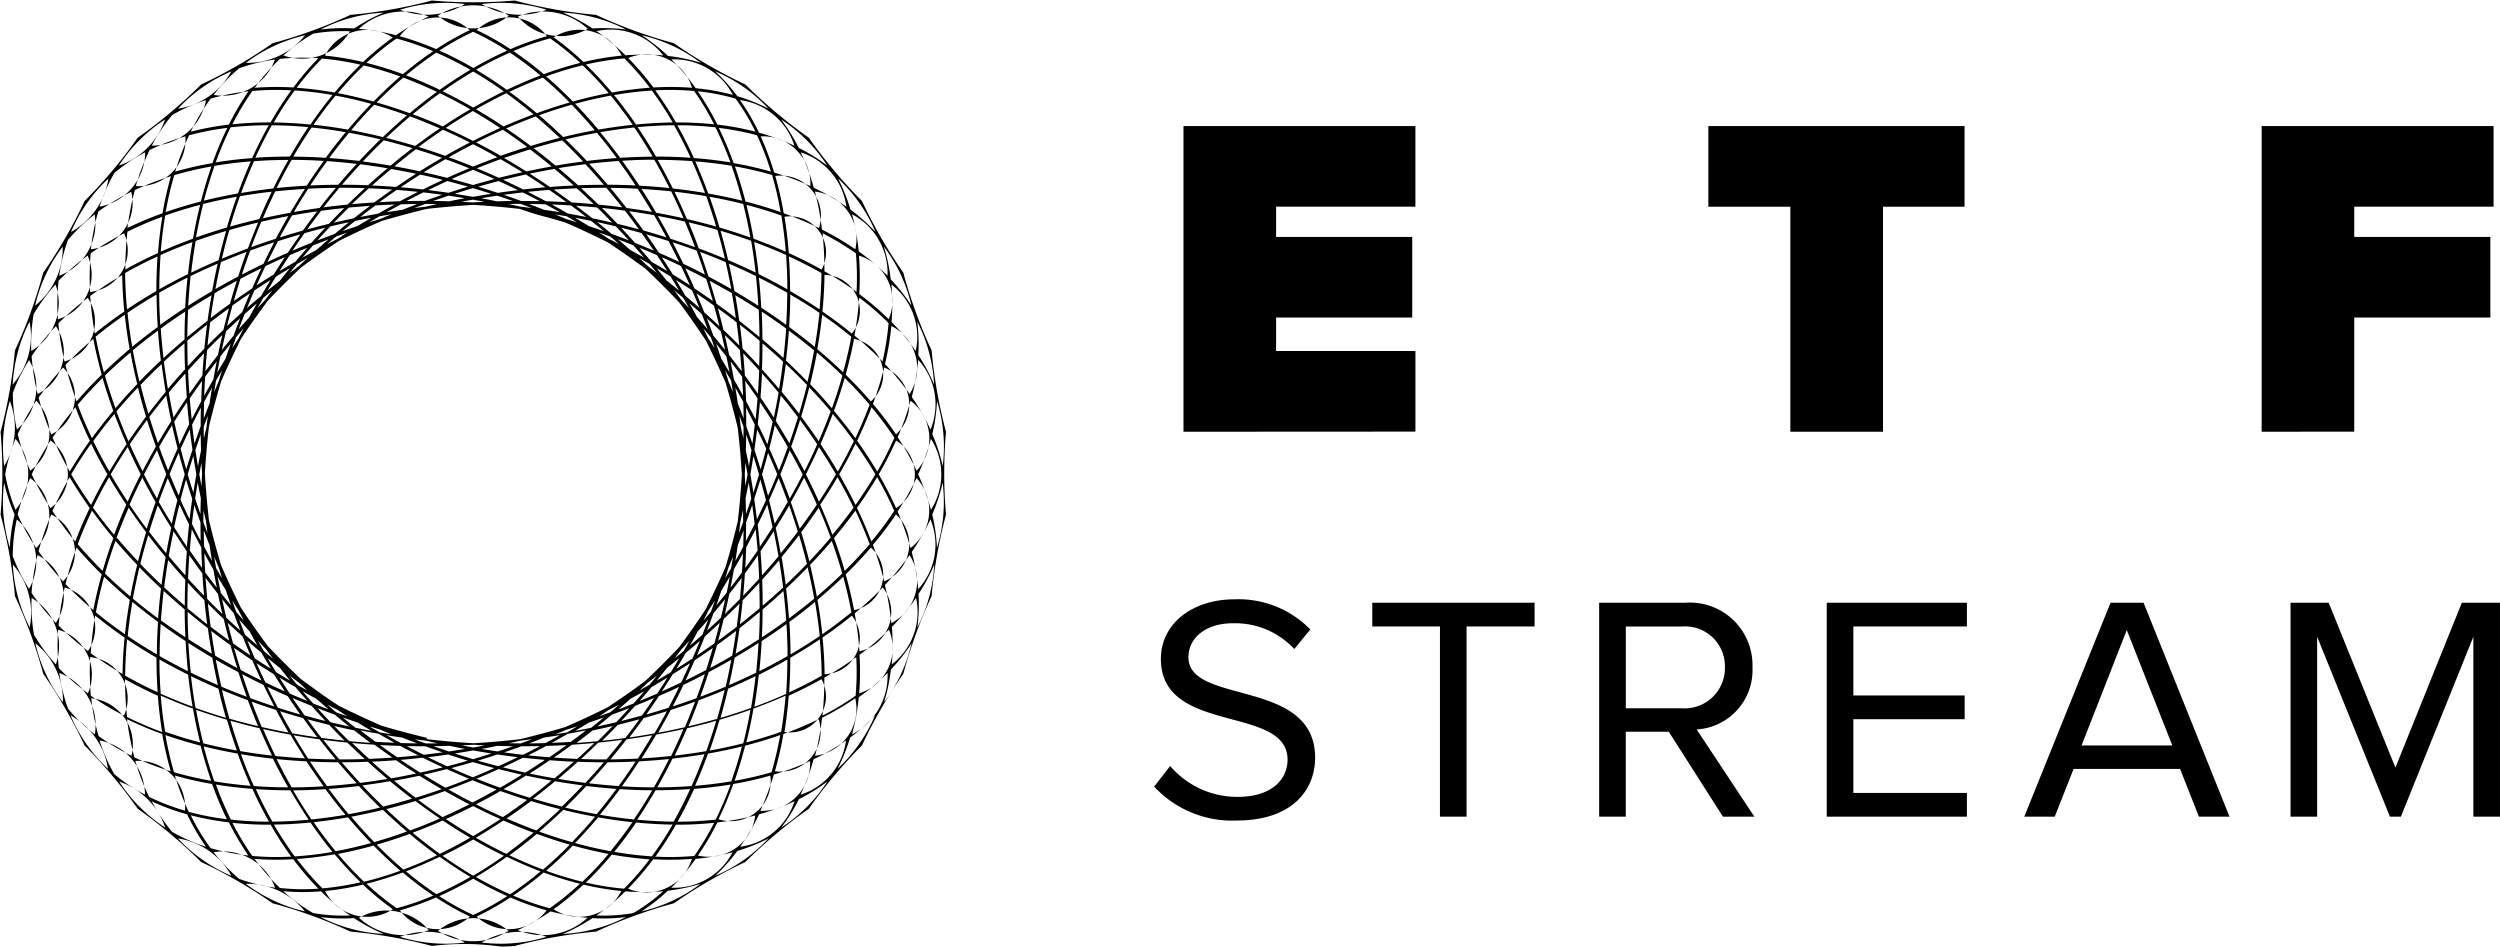
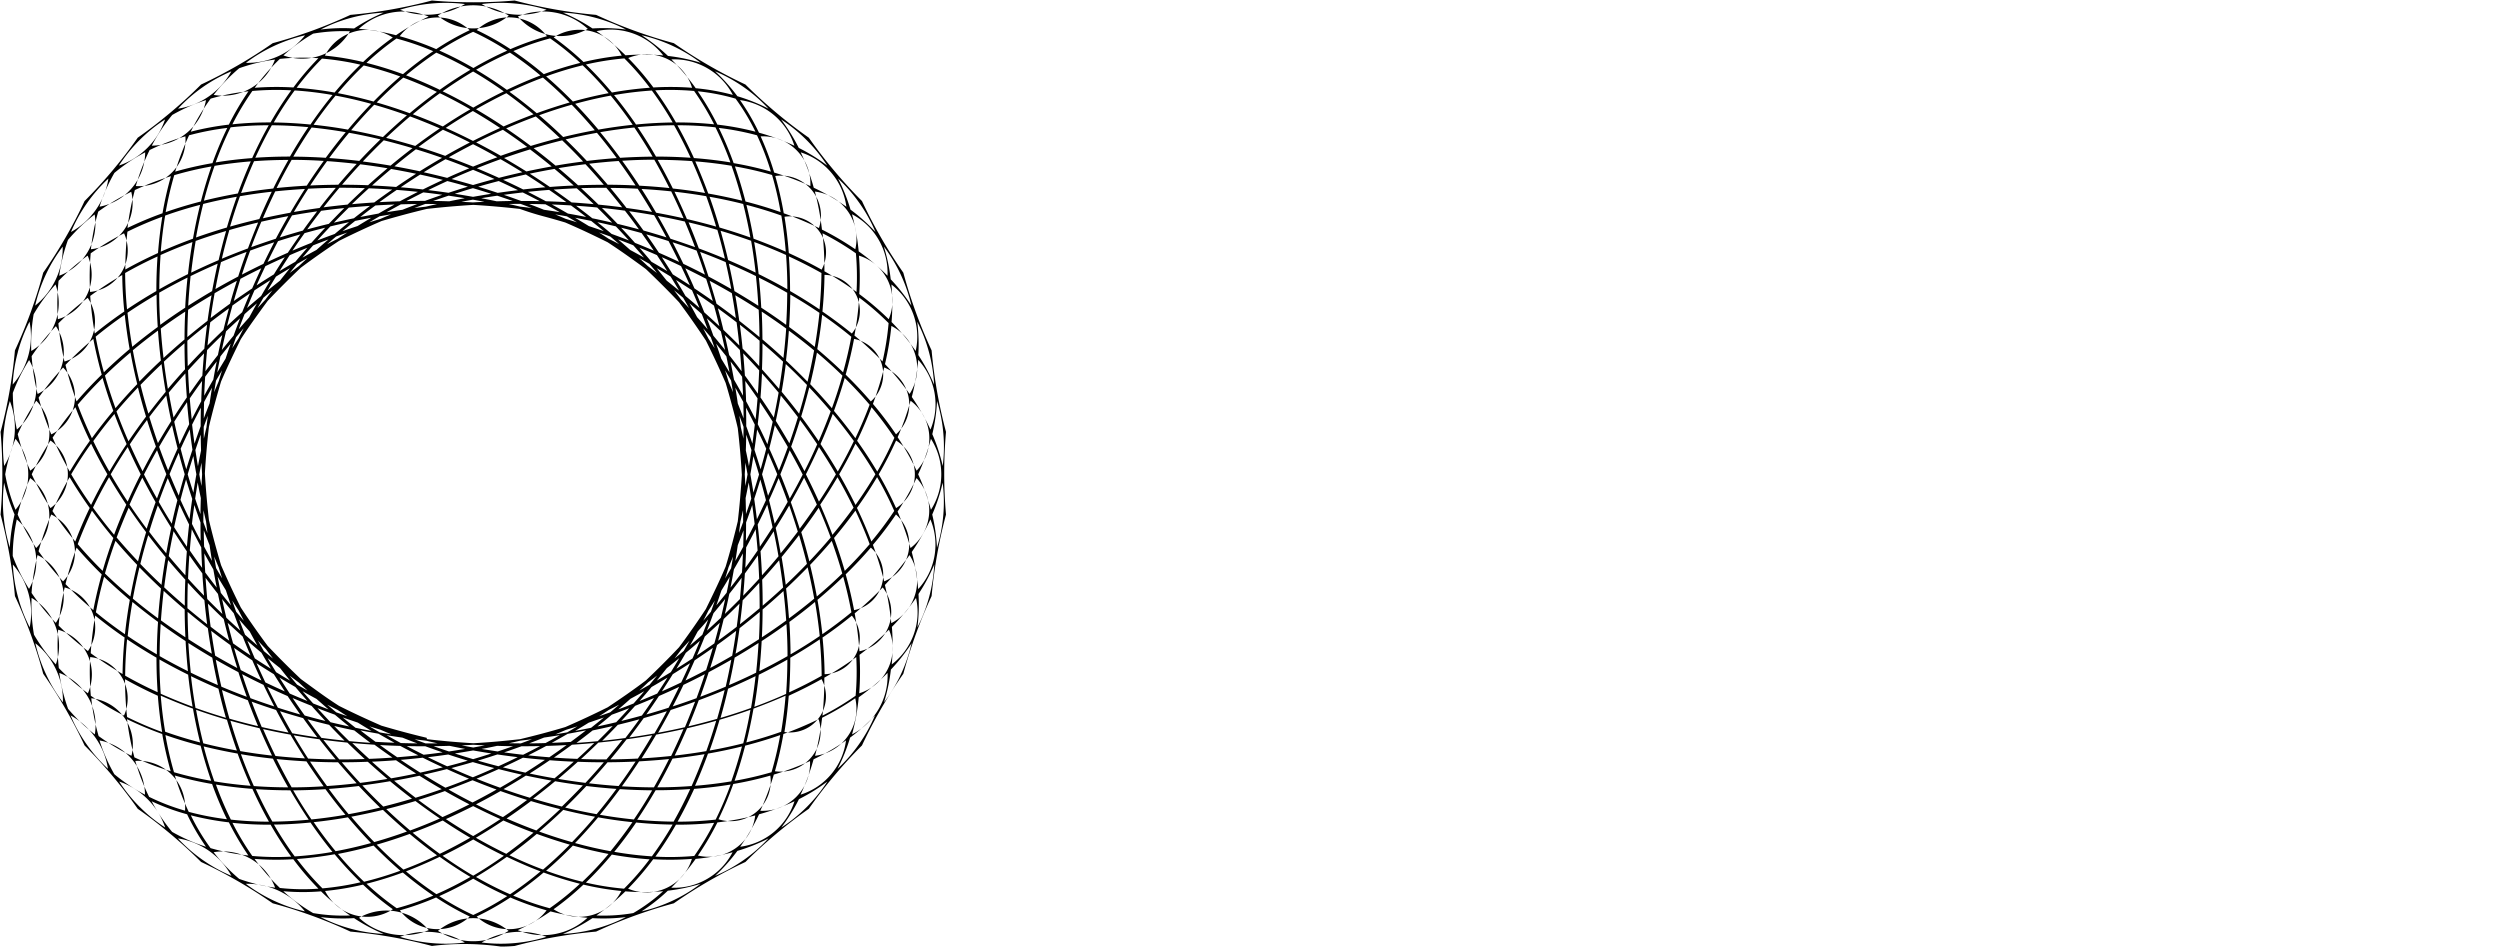
<svg xmlns="http://www.w3.org/2000/svg" width="145.752" height="55.19" viewBox="0 0 145.752 55.19">
  <g id="Group_168" data-name="Group 168" transform="translate(0 0)">
-     <path id="Path_10" data-name="Path 10" d="M1212.9,3307.372V3289.55h13.521v4.7H1218.3v1.763h7.936v4.7H1218.3v1.951h8.123v4.7Zm35.381,0v-13.12H1243.5v-4.7h14.937v4.7h-4.756v13.12Zm27.477,0V3289.55h13.521v4.7h-8.123v1.763h7.936v4.7h-7.936v6.653Zm-64.569,20.688.935-1.2a5.144,5.144,0,0,0,3.908,1.8c2.225,0,2.936-1.2,2.936-2.169,0-3.216-7.386-1.421-7.386-5.873,0-2.056,1.833-3.477,4.3-3.477a5.859,5.859,0,0,1,4.413,1.758l-.935,1.14a4.707,4.707,0,0,0-3.609-1.5c-1.478,0-2.562.8-2.562,1.982,0,2.8,7.386,1.2,7.386,5.853,0,1.795-1.234,3.666-4.6,3.666a6.205,6.205,0,0,1-4.787-1.983m16.665,1.758v-11.089h-3.946v-1.384h9.462v1.384h-3.965v11.089Zm16.5,0-3.161-4.955h-2.506v4.955h-1.552v-12.473h5.011a3.648,3.648,0,0,1,3.927,3.759,3.461,3.461,0,0,1-3.254,3.627l3.366,5.086Zm.113-8.713a2.324,2.324,0,0,0-2.506-2.375h-3.272v4.768h3.272a2.349,2.349,0,0,0,2.506-2.393m5.936,8.713v-12.473h8.172v1.384h-6.62v4.02h6.489v1.384h-6.489v4.3h6.62v1.384Zm21.7,0-1.1-2.786h-6.208l-1.1,2.786h-1.776l5.03-12.473h1.926l5.011,12.473Zm-4.207-10.883-2.637,6.731h5.292Zm20.206,10.883v-10.49l-4.226,10.49h-.636l-4.245-10.49v10.49h-1.552v-12.473h2.225l3.89,9.612,3.871-9.612h2.225v12.473Z" transform="translate(-1143.902 -3282.201)" />
    <path id="Path_11" data-name="Path 11" d="M1150.168,3280.055a4.3,4.3,0,0,0,3.789.332,9.1,9.1,0,0,0-3.789-.332m-4.758.332a4.3,4.3,0,0,0,3.789-.332,9.1,9.1,0,0,0-3.789.332m2.2.344a3.251,3.251,0,0,0,4.141,0,3.854,3.854,0,0,0-4.141,0m9.666.727a10.309,10.309,0,0,1,1.307.082,9.1,9.1,0,0,0-3.674-.985,10.506,10.506,0,0,1,1.722.922q.325-.019.645-.019m-12.828-.9a9.058,9.058,0,0,0-3.669.983,10.426,10.426,0,0,1,1.953-.062,10.59,10.59,0,0,1,1.717-.92m-1.439.94a12.829,12.829,0,0,1,2.167.374,12.984,12.984,0,0,1,1.9-1.087,3.826,3.826,0,0,0-4.065.714m9.267-.719a3.25,3.25,0,0,0,4.077.719,3.854,3.854,0,0,0-4.077-.719m-6.886,1.149a16.164,16.164,0,0,1,2.127.754,16.306,16.306,0,0,1,1.951-1.105,2.756,2.756,0,0,0-4.079.352m4.491-.358a16.171,16.171,0,0,1,1.964,1.111,16.2,16.2,0,0,1,2.128-.754,2.767,2.767,0,0,0-4.092-.358m9.743,1.428q.574,0,1.13.052a3.852,3.852,0,0,0-3.891-1.416,12.964,12.964,0,0,1,1.69,1.408c.363-.028.72-.043,1.071-.043m-19.282-1.22a10.206,10.206,0,0,0-1.732,1.271,3.237,3.237,0,0,0,3.88-1.409,10.206,10.206,0,0,0-2.148.137m.688,1.282a16.211,16.211,0,0,1,2.226.373,16.2,16.2,0,0,1,1.729-1.427,2.756,2.756,0,0,0-3.955,1.054m13.336-1.063a16.268,16.268,0,0,1,1.742,1.436,16.249,16.249,0,0,1,2.225-.373,2.769,2.769,0,0,0-3.968-1.063m6.664,1.081a10.628,10.628,0,0,1,1.911.4,9.1,9.1,0,0,0-3.447-1.607,10.592,10.592,0,0,1,1.535,1.206m-21.165-1.2a9.023,9.023,0,0,0-1.8.618,9.135,9.135,0,0,0-1.638.985,4.278,4.278,0,0,0,3.442-1.6m7.836.885a20.69,20.69,0,0,1,1.982,1.018,20.37,20.37,0,0,1,1.97-1.013,16.053,16.053,0,0,0-1.984-1.1,15.888,15.888,0,0,0-1.968,1.094m-4.251.719a20.426,20.426,0,0,1,2.128.658,20.436,20.436,0,0,1,1.764-1.34,16.066,16.066,0,0,0-2.144-.738,15.8,15.8,0,0,0-1.748,1.42m8.562-.688a20.258,20.258,0,0,1,1.775,1.346,20.43,20.43,0,0,1,2.128-.658,15.984,15.984,0,0,0-1.76-1.428,15.757,15.757,0,0,0-2.142.74m9.169,2.092c.427,0,.843.016,1.251.049a2.767,2.767,0,0,0-3.723-1.735,16.127,16.127,0,0,1,1.467,1.716c.34-.021.676-.03,1.006-.03m-22.783-1.636a12.475,12.475,0,0,0-1.466,1.685,16.221,16.221,0,0,1,2.257-.019,16.3,16.3,0,0,1,1.455-1.706,12.563,12.563,0,0,0-2.246.04m7.358.957q.92.347,1.864.795l.1.05.094-.067q.849-.6,1.69-1.1a20.25,20.25,0,0,0-1.985-1,20.142,20.142,0,0,0-1.768,1.327m4.09-.329q.846.5,1.7,1.107l.094.067.1-.05q.939-.445,1.855-.791a20.069,20.069,0,0,0-1.78-1.333,20.241,20.241,0,0,0-1.972,1m-10.459,1.05a20.752,20.752,0,0,1,2.21.279,20.4,20.4,0,0,1,1.505-1.625,16.016,16.016,0,0,0-2.24-.355,16.012,16.012,0,0,0-1.476,1.7m16.865-1.355a20.605,20.605,0,0,1,1.514,1.634,20.753,20.753,0,0,1,2.21-.279,15.9,15.9,0,0,0-1.485-1.711,16.017,16.017,0,0,0-2.239.356m6.4,1.382a12.879,12.879,0,0,1,2.165.39,3.855,3.855,0,0,0-3.586-2.07,12.958,12.958,0,0,1,1.421,1.68m-26.619-1.162a10.166,10.166,0,0,0-1.485,1.552,3.238,3.238,0,0,0,3.576-2.061,10.154,10.154,0,0,0-2.092.508m17.9.473q.745.641,1.479,1.384l.081.083.112-.031q1.007-.277,1.973-.458a19.717,19.717,0,0,0-1.518-1.624,20.068,20.068,0,0,0-2.127.646m-12.146.978q.966.182,1.973.458l.112.031.082-.083q.729-.74,1.473-1.378a20.315,20.315,0,0,0-2.129-.644,19.964,19.964,0,0,0-1.51,1.616m6.11-.107q.9.437,1.786.951.886-.513,1.779-.948-.89-.633-1.787-1.159-.876.515-1.759,1.142l-.02.015m-12.318-1.165a8.993,8.993,0,0,0-3.106,2.175,4.27,4.27,0,0,0,3.106-2.175m29.506,1.451a10.517,10.517,0,0,1,1.813.727,9.076,9.076,0,0,0-3.116-2.182,10.6,10.6,0,0,1,1.3,1.455m-13.291-.259q.807.586,1.594,1.248.962-.351,1.917-.625-.767-.777-1.558-1.451-.952.355-1.93.819l-.022.01m-7.739.621q.958.274,1.924.627.784-.66,1.588-1.243c-.658-.313-1.313-.59-1.961-.832q-.774.659-1.534,1.43l-.016.018m17.527,1.164a20.391,20.391,0,0,1,2.144.11,15.87,15.87,0,0,0-1.166-1.944,16.031,16.031,0,0,0-2.266-.038,20.552,20.552,0,0,1,1.207,1.872h.082m-24.776-1.834a15.9,15.9,0,0,0-1.166,1.944,20.371,20.371,0,0,1,2.225-.11,20.552,20.552,0,0,1,1.207-1.872,16.018,16.018,0,0,0-2.266.038m1.25,1.836q.982.012,2.023.109l.115.011.066-.1q.594-.859,1.217-1.62a20.068,20.068,0,0,0-2.207-.267,20.02,20.02,0,0,0-1.214,1.862m19.832-1.595q.623.761,1.218,1.62l.066.1.115-.011c.693-.065,1.369-.1,2.023-.109a20.145,20.145,0,0,0-1.214-1.862,20.112,20.112,0,0,0-2.207.267m-8.039.829q.805.472,1.6,1,.874-.383,1.747-.709-.786-.656-1.583-1.231-.886.43-1.767.935m-3.691.292q.877.327,1.754.712.794-.53,1.6-1-.888-.51-1.773-.938-.8.577-1.579,1.227m9.468-.609q.692.719,1.352,1.505,1.012-.178,2-.283l-.014-.021q-.619-.894-1.268-1.68-1,.185-2.052.473l-.023.006m-15.243,1.222q.991.1,2,.283.66-.787,1.352-1.505l-.023-.006q-1.048-.287-2.052-.473-.649.787-1.268,1.68l-.013.021m23.541-.01a16.149,16.149,0,0,1,2.219.412,12.505,12.505,0,0,0-1.158-1.926,12.377,12.377,0,0,0-2.206-.429,16.328,16.328,0,0,1,1.146,1.944m-29.543-1.514a12.586,12.586,0,0,0-1.159,1.926,16.344,16.344,0,0,1,2.219-.412,16.227,16.227,0,0,1,1.145-1.944,12.371,12.371,0,0,0-2.205.429m19.153.969q.712.6,1.4,1.269c.618-.151,1.233-.283,1.843-.395q-.66-.783-1.345-1.488-.947.268-1.9.614m-10.958.872q.919.169,1.851.4.693-.663,1.4-1.269-.958-.346-1.909-.616-.689.71-1.347,1.488m5.517-.138q.8.355,1.59.759.788-.4,1.58-.755-.793-.526-1.587-.989-.8.463-1.582.985m-15.943-.757a10.059,10.059,0,0,0-1.194,1.792,3.237,3.237,0,0,0,3.16-2.656,10.162,10.162,0,0,0-1.966.865m34.205,1.036a12.836,12.836,0,0,1,2.065.76,3.855,3.855,0,0,0-3.172-2.662,12.961,12.961,0,0,1,1.107,1.9m-14.74-.25q.722.489,1.434,1.024.847-.258,1.687-.469c-.459-.437-.925-.854-1.392-1.25-.575.212-1.153.444-1.729.695m-7,.553q.844.212,1.7.471.711-.535,1.433-1.023-.869-.379-1.737-.7-.706.6-1.393,1.25m1.894.532q.773.24,1.55.519.716-.409,1.436-.78-.784-.4-1.57-.743-.714.479-1.417,1m3.354-.261q.719.371,1.436.78.771-.277,1.54-.516-.707-.527-1.416-1-.781.346-1.56.739m10.491.823q1.023,0,2.014.069l-.01-.021q-.453-.988-.957-1.875-1.019.008-2.1.108l-.024,0q.557.826,1.071,1.717Zm-22.4-1.828q-.5.887-.957,1.875l-.01.021q.99-.069,2.014-.069h.008q.513-.889,1.071-1.717l-.024,0q-1.082-.1-2.1-.108m1.247,1.829q.935.006,1.892.068.567-.773,1.164-1.493-1-.173-1.988-.274-.555.818-1.068,1.7m17.893-1.425q.6.721,1.163,1.493.957-.062,1.892-.068-.511-.88-1.067-1.7-.983.1-1.988.274m-15.8,1.507q.869.062,1.753.169.608-.65,1.235-1.256-.922-.222-1.832-.386-.591.711-1.155,1.474m13.784-1.087q.626.605,1.234,1.256.879-.106,1.743-.168-.565-.766-1.153-1.473-.905.164-1.824.385m7.479,1.087.115.009q1.041.083,2.012.244a20.277,20.277,0,0,0-.872-2.045,20,20,0,0,0-2.219-.12q.48.858.917,1.807l.048.106m-27.01-1.792a19.92,19.92,0,0,0-.872,2.045q.97-.16,2.011-.244l.116-.009.048-.106q.435-.949.917-1.807a20,20,0,0,0-2.219.12m33.12,1.2a10.548,10.548,0,0,1,1.659,1.03,9.08,9.08,0,0,0-2.689-2.689,10.479,10.479,0,0,1,1.03,1.659m-36.945-1.659a9.079,9.079,0,0,0-2.689,2.689,4.291,4.291,0,0,0,2.689-2.689m11.529,2.45c.536.069,1.075.149,1.617.242q.634-.528,1.279-1.018-.841-.253-1.675-.459-.62.6-1.221,1.235m9.959-.776q.645.49,1.279,1.018.807-.139,1.605-.24-.6-.642-1.219-1.235-.828.206-1.665.457m-4.946.53q.707.258,1.415.546.707-.288,1.414-.546-.7-.4-1.414-.761-.709.363-1.415.761m-3.181.526q.741.13,1.488.292.647-.406,1.3-.783-.764-.272-1.525-.5-.636.479-1.26,1m6.4-.491q.652.376,1.3.783.741-.16,1.476-.291-.628-.516-1.26-.993-.755.232-1.515.5m13.383.3a20.38,20.38,0,0,1,2.173.494,16.015,16.015,0,0,0-.81-2.117,15.811,15.811,0,0,0-2.225-.43,20.352,20.352,0,0,1,.863,2.053m-31.748-1.623a15.88,15.88,0,0,0-.81,2.117,20.4,20.4,0,0,1,2.172-.494,20.354,20.354,0,0,1,.864-2.053,15.8,15.8,0,0,0-2.226.43m13.68,2.155q.681.152,1.366.328c.429-.2.859-.381,1.288-.56q-.692-.279-1.383-.529-.638.366-1.271.76m3.095-.232q.644.268,1.289.56.685-.177,1.366-.328-.634-.394-1.271-.76-.692.249-1.384.529m-1.472.626q.625.166,1.252.35.626-.185,1.252-.35-.626-.28-1.252-.537-.627.257-1.252.537m-6.385.333q.753,0,1.516.029.562-.508,1.134-.989-.8-.133-1.588-.231-.538.579-1.061,1.191m12.616-.968q.575.483,1.142,1,.758-.028,1.5-.029-.528-.617-1.068-1.2-.784.1-1.578.23m2.876.968q.819,0,1.623.042-.483-.736-.987-1.427-.852.058-1.719.16.549.6,1.083,1.225m-16.363-1.378q-.5.69-.982,1.421.81-.039,1.634-.043.53-.624,1.076-1.216-.875-.1-1.728-.162m-10.344-.646a12.568,12.568,0,0,0-.806,2.1,2.711,2.711,0,0,0,2.891-2.9,12.514,12.514,0,0,0-2.085.8m36.408,1.313a16.316,16.316,0,0,1,2.114.791,2.767,2.767,0,0,0-2.9-2.9,16.312,16.312,0,0,1,.79,2.114m-23.44.749q.7.031,1.4.086.578-.4,1.162-.77-.732-.153-1.454-.279-.56.468-1.111.963m9.192-.69q.589.376,1.172.776.7-.055,1.392-.084c-.372-.334-.745-.656-1.12-.969q-.719.125-1.444.278m6.387.7q.889.048,1.756.138-.423-.85-.882-1.652-.923,0-1.871.062.51.7,1,1.452m-20.27-1.507q-.456.8-.878,1.644.866-.089,1.757-.138.482-.742.991-1.443-.949-.06-1.869-.063m6.358,1.6q.644.053,1.294.127.58-.289,1.163-.557-.666-.168-1.326-.311-.568.359-1.13.741m5.966-.435q.587.271,1.173.562c.432-.049.865-.092,1.294-.127q-.568-.385-1.14-.747-.66.146-1.326.312m-4.368.6q.591.07,1.185.157.566-.188,1.131-.358c-.4-.115-.8-.224-1.2-.327q-.559.256-1.116.528m2.912-.2q.569.171,1.14.361.594-.086,1.184-.157-.562-.275-1.125-.532-.6.155-1.2.329m11.354.107q.953.1,1.874.261-.35-.957-.756-1.859-.985-.071-2.005-.075.462.812.886,1.672m-24.417-1.592q-.4.9-.754,1.853.921-.157,1.875-.261.422-.857.882-1.666-1.024,0-2,.074m11.7,1.9c.355.054.71.114,1.066.177q.53-.094,1.058-.177-.535-.172-1.066-.329c-.353.1-.7.215-1.058.329m14.778-.016q1.011.178,1.979.419l-.005-.023q-.275-1.051-.617-2.014-1.006-.168-2.09-.256l-.023,0q.4.911.756,1.876m-28.784-1.609q-.339.957-.613,2l-.006.023q.968-.241,1.98-.419.349-.962.753-1.871-1.088.087-2.114.261m17.955,2.047c.335,0,.67,0,1,.01q-.491-.26-.985-.506-.551.062-1.107.139.506.172,1.012.357h.078m-5.783-.5q-.493.247-.985.506c.359-.007.718-.011,1.081-.01q.505-.185,1.011-.357c-.37-.051-.74-.1-1.107-.139m.578.5c.311,0,.621.01.933.02.3-.063.606-.123.909-.181-.317-.053-.63-.1-.944-.148q-.448.149-.9.309m2.8-.161q.454.086.909.181c.31-.01.618-.016.926-.02q-.448-.16-.9-.307-.467.068-.937.147m3.775.177c.4.012.8.03,1.195.051q-.5-.365-1.007-.713-.615.047-1.238.114.527.267,1.051.549m-8.7-.662q-.505.348-1.007.713c.4-.021.794-.039,1.194-.051q.524-.282,1.051-.549-.623-.066-1.239-.114m3.768.694q.337.015.675.036c.225-.014.45-.026.674-.036-.225-.044-.451-.085-.674-.125-.224.04-.45.082-.675.125m6.431.037q.648.041,1.286.1-.489-.474-.985-.924-.67.027-1.349.075c.35.243.7.495,1.048.751m-11.823-.825q-.5.452-.985.925c.43-.039.861-.073,1.3-.1.347-.256.7-.508,1.048-.751q-.686-.049-1.359-.075m-14.836-.9a10.175,10.175,0,0,0-.868,1.973,3.25,3.25,0,0,0,2.661-3.171,10.042,10.042,0,0,0-1.793,1.2m40.773.866a12.9,12.9,0,0,1,1.9,1.107,3.853,3.853,0,0,0-2.661-3.171,12.859,12.859,0,0,1,.76,2.064m-12.554.983q.7.069,1.385.158-.458-.584-.927-1.14-.726,0-1.469.022.51.468,1.011.959m-15.1-.981q-.47.557-.927,1.141.691-.09,1.4-.16.5-.49,1.012-.959-.749-.025-1.481-.022m10.533,1.1c.224.025.447.052.67.082-.216-.082-.432-.164-.647-.242-.228,0-.458,0-.687.007.221.049.443.1.664.154m-5.528-.159q-.321.118-.642.242c.224-.03.449-.056.675-.083q.329-.079.659-.152c-.233,0-.461-.006-.692-.007m11.729.237q.751.1,1.487.231-.41-.694-.838-1.355-.786-.041-1.593-.047.479.571.944,1.171m-18.556-1.123q-.429.662-.838,1.356.741-.13,1.5-.234.464-.6.944-1.171c-.541,0-1.077.021-1.6.048m-7.818-.79a19.839,19.839,0,0,0-.5,2.154q.928-.325,1.939-.59l.112-.029.03-.113q.263-1,.586-1.929a20.079,20.079,0,0,0-2.165.507m33.3,1.535.112.029q1.012.264,1.938.59a19.867,19.867,0,0,0-.5-2.165,20.147,20.147,0,0,0-2.165-.5q.324.928.589,1.938c.01.038.02.075.029.113m-11.75.478q.463.067.922.142c-.279-.157-.556-.311-.836-.462q-.476-.013-.955-.017.436.164.869.338m-8.343-.317c-.278.15-.553.3-.83.459q.459-.075.921-.142.432-.172.864-.335c-.321,0-.638.009-.955.018m-1.486.067c-.3.219-.59.443-.882.67q.528-.1,1.063-.2.466-.27.935-.527c-.375.014-.746.033-1.115.055m11.227.472q.533.094,1.063.2-.443-.345-.889-.674-.555-.034-1.115-.056.472.26.942.532m5.138-.051q.812.147,1.6.326-.344-.8-.72-1.57-.851-.09-1.729-.14.435.676.848,1.384m-22.205-1.244q-.375.767-.72,1.57.79-.179,1.6-.326.414-.706.849-1.385-.88.051-1.73.141m6.079,1.455c-.2.115-.4.233-.6.351.215-.067.433-.134.65-.2.209-.09.418-.18.627-.267-.229.037-.455.075-.682.114m10.875.153c.218.065.434.131.65.2-.2-.118-.4-.235-.595-.351-.227-.04-.453-.077-.682-.114.208.087.418.176.627.267m1.539-.04q.584.12,1.158.255-.435-.452-.875-.884-.612-.059-1.23-.1.476.357.947.729m-14.2-.62q-.437.429-.868.877.579-.135,1.167-.257.468-.37.94-.723c-.417.029-.829.063-1.239.1m19.713.668q.868.2,1.705.44-.266-.905-.578-1.772-.905-.155-1.852-.263.379.78.725,1.594m-26.055-1.331q-.312.865-.579,1.772.838-.239,1.706-.44.347-.814.725-1.594-.946.107-1.852.263m-6.129-.362a16.089,16.089,0,0,0-.429,2.213,20.37,20.37,0,0,1,2.042-.858,20.632,20.632,0,0,1,.491-2.161,16.146,16.146,0,0,0-2.1.806m37.827,1.355a20.6,20.6,0,0,1,2.053.863,2.334,2.334,0,0,0-2.548-3.036,20.482,20.482,0,0,1,.495,2.173m-9.692.618q.63.152,1.249.32-.4-.554-.817-1.089-.664-.091-1.341-.16.459.455.909.929m-17.28-.76q-.41.532-.81,1.083.623-.171,1.26-.323c.3-.312.6-.621.9-.921q-.684.07-1.353.161m1.988.587q-.373.3-.742.6.439-.153.883-.3.4-.245.8-.483-.471.088-.938.183m13.615.3q.444.148.883.3c-.246-.2-.494-.4-.743-.6-.311-.063-.623-.125-.938-.183q.4.237.8.483m-28.007-2.768a9.115,9.115,0,0,0-2.181,3.116,4.288,4.288,0,0,0,2.181-3.116m43.267,1.813a10.565,10.565,0,0,1,1.454,1.3,9.1,9.1,0,0,0-2.181-3.115,10.606,10.606,0,0,1,.726,1.812m-12.067,1.22q.676.189,1.336.4-.352-.661-.72-1.294-.719-.127-1.452-.232.424.554.836,1.129m-20.492-.885q-.366.63-.714,1.285.666-.209,1.347-.4.408-.57.829-1.12c-.494.07-.98.149-1.462.235m24.922.707q.921.269,1.8.582-.178-1-.42-1.955-.952-.24-1.961-.421.313.877.58,1.793m-30.1-1.373q-.24.955-.42,1.955.88-.313,1.8-.582.267-.916.58-1.793-1.008.18-1.961.421m23.815,1.747c.337.122.672.249,1.005.377q-.377-.415-.76-.817-.536-.13-1.081-.246.42.338.835.687m-16.4-.439q-.383.4-.758.819c.334-.13.672-.257,1.012-.38q.416-.349.834-.687-.548.118-1.088.247m.334.59q-.261.221-.521.446c.2-.1.4-.207.606-.309.189-.124.377-.246.567-.368-.218.075-.437.153-.652.231m15.9.137c.2.1.405.2.606.309q-.259-.225-.521-.446c-.215-.078-.433-.156-.652-.231.19.121.378.243.566.368m-20.257-1q-.308.728-.59,1.482c.472-.171.949-.334,1.435-.491q.353-.671.726-1.317c-.532.1-1.057.208-1.572.326m23.852.991q.727.235,1.434.491-.283-.76-.594-1.492-.776-.178-1.572-.326.375.651.732,1.327m-33.36-1.579a12.5,12.5,0,0,0-.427,2.193,2.712,2.712,0,0,0,2.352-3.351,12.633,12.633,0,0,0-1.926,1.158m42.195,1.047a16.456,16.456,0,0,1,1.944,1.146,2.768,2.768,0,0,0-2.356-3.365,16.3,16.3,0,0,1,.412,2.219m-10.907.772q.554.22,1.1.453-.35-.52-.708-1.022-.593-.164-1.194-.314.407.434.806.883m-19.26-.567q-.359.5-.708,1.022.547-.234,1.106-.456.4-.449.806-.882-.607.151-1.2.316m-8.132-1.024q-.168,1-.256,2.082v.024q.911-.406,1.877-.757.177-1.008.417-1.973-1.058.275-2.036.624m34.3,1.349q.965.352,1.877.757l0-.024q-.088-1.079-.256-2.082-.978-.348-2.037-.624.24.964.418,1.973m-7.2.654q.41.219.812.446-.309-.363-.624-.715-.437-.175-.884-.342.35.3.7.611m-18.482-.266q-.312.353-.622.716c.27-.153.542-.3.818-.449q.346-.309.7-.611-.45.168-.892.344m-4.889-.891q-.238.821-.437,1.671.747-.314,1.521-.6.285-.769.594-1.511-.856.2-1.678.439m27.371,1.072q.774.286,1.521.6-.2-.855-.44-1.681-.824-.239-1.68-.44.314.748.6,1.522m-2.326.252q.595.258,1.175.532-.3-.618-.615-1.215c-.426-.136-.858-.266-1.294-.39q.373.528.734,1.073m-22.206-.68q-.315.6-.614,1.216.585-.276,1.183-.537.363-.543.735-1.072-.659.188-1.3.394m-8.786-.554a19.928,19.928,0,0,0-.122,2.209q.853-.478,1.8-.913l.105-.048.009-.115q.084-1.037.242-2a20.1,20.1,0,0,0-2.034.871m38.565,1.248.1.048q.949.435,1.807.917a2.1,2.1,0,0,0-2.164-3.083q.157.966.242,2l.01.115m-8.012.507q.467.268.924.545-.3-.472-.6-.931-.5-.22-1.021-.43.352.4.7.816m-21.091-.382q-.3.46-.6.932.46-.28.931-.55.345-.413.7-.816c-.347.142-.69.286-1.029.434m-5.484-.827c-.1.6-.192,1.22-.262,1.845q.783-.381,1.6-.729.2-.862.437-1.7-.913.27-1.778.581m31.05,1.115q.819.349,1.6.729c-.071-.628-.158-1.247-.264-1.854q-.87-.313-1.78-.582.239.838.44,1.706m-4.687.348c.181.135.36.27.539.406-.145-.18-.292-.358-.44-.534q-.3-.17-.6-.337.25.23.5.464m-20.438-.125c-.148.176-.294.354-.439.534.18-.138.362-.274.544-.41.165-.156.331-.31.5-.464-.2.111-.4.225-.6.34m-2.743-.773q-.254.69-.485,1.4.619-.322,1.257-.628.306-.638.628-1.258-.71.233-1.4.485m25.255.772q.638.306,1.257.628-.231-.71-.485-1.4-.69-.254-1.4-.485.322.62.627,1.258m10.222-.727a12.88,12.88,0,0,1,1.68,1.42,3.854,3.854,0,0,0-2.07-3.585,12.849,12.849,0,0,1,.39,2.165m-46.1-.667a10.121,10.121,0,0,0-.51,2.086,3.237,3.237,0,0,0,2.066-3.573,10.138,10.138,0,0,0-1.556,1.487m35.261,2.008q.507.314,1,.636-.253-.568-.517-1.12-.552-.265-1.12-.517.323.495.636,1m-23.749-.48q-.264.553-.515,1.121.5-.326,1.009-.641.312-.508.636-1-.573.255-1.13.521m-2.59-.237q-.178.776-.325,1.573.651-.376,1.328-.732.233-.728.49-1.434-.759.283-1.492.594m28.421.841q.676.356,1.328.732-.148-.8-.326-1.573-.732-.311-1.492-.594.256.707.49,1.434m-31.943-1.256q-.071.982-.075,2,.812-.462,1.673-.885.1-.951.259-1.868-.961.353-1.857.756m34.868,1.113q.859.423,1.672.885c0-.679-.026-1.348-.075-2q-.9-.405-1.859-.756.156.921.261,1.875m-5.363.375q.365.288.723.581c-.163-.277-.327-.548-.494-.819q-.4-.248-.812-.489.293.36.584.727m-22.779-.234c-.166.27-.331.542-.492.818q.359-.294.727-.584.289-.368.584-.727-.413.244-.819.493m-10.8-1.357a15.89,15.89,0,0,0-.036,2.252,2.431,2.431,0,0,0,1.98-3.42,15.924,15.924,0,0,0-1.944,1.168m42.776,1.045a20.5,20.5,0,0,1,1.872,1.207,15.892,15.892,0,0,0-.036-2.252,16.107,16.107,0,0,0-1.944-1.167,20.547,20.547,0,0,1,.108,2.213m-7.577,1q.544.361,1.072.734-.186-.653-.39-1.293-.6-.313-1.215-.615.273.579.533,1.175m-26.468-.56q-.2.64-.39,1.293.528-.372,1.073-.734.259-.594.532-1.175-.617.3-1.215.615m37.912.03a10.493,10.493,0,0,1,1.206,1.535,9.1,9.1,0,0,0-1.607-3.447,10.559,10.559,0,0,1,.4,1.911m-48.275-1.906a9.046,9.046,0,0,0-1.606,3.441,4.282,4.282,0,0,0,1.606-3.441m7.458,1.716q-.09.855-.141,1.731.682-.438,1.394-.854.147-.812.326-1.6-.807.347-1.579.725m31.706.877q.712.417,1.393.854-.05-.877-.141-1.731-.771-.378-1.578-.725.179.789.326,1.6m-2.856.282q.414.345.816.7-.212-.52-.433-1.029-.46-.3-.932-.6.28.461.55.93m-25.13-.326c-.148.34-.292.683-.433,1.029q.405-.354.821-.7.271-.47.55-.93-.475.3-.938.6m24.875.539c.156.164.309.329.461.494q-.169-.3-.341-.6-.263-.22-.53-.437.206.271.409.544m-24.357-.1q-.172.3-.341.6c.153-.166.308-.332.464-.5q.2-.273.409-.544c-.179.146-.357.292-.533.44m-8.055-1.446q.008,1.034.11,2.118.824-.555,1.71-1.067,0-1.024.069-2.016-.989.453-1.889.965m38.769,1.051q.89.514,1.717,1.071l0-.023q.1-1.083.11-2.1-.888-.5-1.876-.956l-.022-.01q.069.995.069,2.021m-4.292.736q.576.412,1.129.837-.1-.734-.233-1.452-.633-.369-1.293-.721.207.661.4,1.336m-29.26-.615q-.128.72-.232,1.452.554-.424,1.129-.837.188-.675.4-1.336-.66.353-1.294.721m37.581.053a16.342,16.342,0,0,1,1.716,1.465,2.754,2.754,0,0,0-1.735-3.707,16.28,16.28,0,0,1,.018,2.242m-46.682-.768a12.509,12.509,0,0,0-.039,2.233,2.711,2.711,0,0,0,1.735-3.708,12.553,12.553,0,0,0-1.7,1.475m5.872.691q0,.924.062,1.871.7-.511,1.452-1,.047-.888.137-1.756-.848.422-1.651.882m35.1.874q.747.485,1.452,1,.059-.946.062-1.871-.8-.458-1.652-.882.091.866.138,1.756m-30.83-.134q-.165.6-.315,1.2.434-.408.882-.806.222-.558.456-1.1-.52.348-1.023.708m27.507.4q.449.4.882.806-.151-.607-.316-1.2-.5-.358-1.022-.708.234.546.456,1.1m-.412.289q.309.347.61.7-.168-.449-.344-.891-.353-.313-.715-.623.228.405.449.817m-26.387-.19q-.176.443-.344.892c.2-.234.407-.469.615-.7q.222-.412.449-.817-.365.311-.72.627m-9-1.068a20.166,20.166,0,0,0,.266,2.2q.761-.623,1.621-1.216l.1-.066c0-.038-.008-.077-.011-.115q-.1-1.034-.109-2.014a20.315,20.315,0,0,0-1.861,1.217m42.678.913.1.066q.858.593,1.62,1.216a2.1,2.1,0,0,0-1.595-3.421q-.012.984-.11,2.023c0,.039-.007.077-.01.115m-4.85.54q.6.469,1.18.951-.007-.805-.047-1.594-.664-.431-1.365-.844.129.735.232,1.487m-32.131-.643c-.027.526-.042,1.057-.047,1.594q.578-.483,1.18-.951.1-.751.233-1.487c-.466.275-.923.557-1.365.844m1.289.732q-.092.672-.161,1.353c.3-.305.613-.609.928-.91q.154-.634.324-1.259-.556.4-1.091.815m29.918.443q.474.451.929.91-.07-.683-.161-1.353-.536-.413-1.091-.815.17.624.323,1.259m-34.742-1q.1.976.275,1.986.717-.592,1.488-1.157-.064-.958-.069-1.892-.877.51-1.693,1.063m38.572.829q.772.567,1.494,1.163.173-1,.274-1.987-.818-.555-1.7-1.067-.006.934-.069,1.892m-4.706.674c.125.188.246.377.368.566-.075-.217-.152-.434-.229-.647-.146-.174-.3-.349-.445-.521.1.2.206.4.307.6m-27.538-.077c-.078.216-.154.43-.229.647.122-.191.245-.381.371-.571.1-.2.2-.4.306-.6q-.227.261-.448.525m27.825-.09q.349.416.687.835-.117-.548-.247-1.088-.4-.383-.819-.759.2.5.38,1.012m-28.41-.253q-.13.54-.248,1.088.338-.419.687-.834.185-.511.379-1.013-.416.377-.819.759m38.8-.544a12.905,12.905,0,0,1,1.408,1.691,3.829,3.829,0,0,0-1.415-3.877,12.8,12.8,0,0,1,.008,2.186m-50.017-.453a10.105,10.105,0,0,0-.139,2.144,3.238,3.238,0,0,0,1.414-3.878,10.172,10.172,0,0,0-1.275,1.735m7.411.833q.057.852.161,1.719.594-.549,1.224-1.083,0-.819.042-1.623-.738.482-1.427.987m35.078.636q.63.534,1.224,1.083.1-.866.161-1.719-.691-.5-1.427-.987.037.8.042,1.623m-41.047-.939a15.9,15.9,0,0,0,.355,2.225,2.43,2.43,0,0,0,1.356-3.712,16.084,16.084,0,0,0-1.711,1.487m46.411.711a20.456,20.456,0,0,1,1.635,1.514,16.032,16.032,0,0,0,.356-2.239,15.86,15.86,0,0,0-1.713-1.485,20.232,20.232,0,0,1-.279,2.21m-38.891.306q0,.736.023,1.481.471-.515.967-1.019c.046-.469.1-.935.16-1.4q-.589.46-1.15.933m32.371.462q.5.5.967,1.019.025-.745.023-1.481-.562-.474-1.15-.933c.06.46.114.927.16,1.4m-.787.367q.371.471.728.947c-.028-.415-.062-.83-.1-1.24q-.434-.442-.884-.875.136.58.258,1.167m-30.434-.292c-.04.41-.073.824-.1,1.24q.357-.475.729-.947.121-.588.257-1.167c-.3.289-.595.581-.884.875m-6.5-.776q.184,1,.473,2.051l.007.023q.717-.693,1.5-1.353-.178-1.012-.283-2l-.02.014q-.894.617-1.681,1.268m42.075.722q.788.66,1.505,1.353l.006-.023q.288-1.048.473-2.051-.786-.649-1.681-1.268l-.02-.014q-.1.992-.283,2m-5.6.559q.246.4.483.8-.086-.469-.181-.931-.3-.374-.6-.744.153.436.3.877m-29.2-.133q-.1.463-.181.931.237-.4.483-.8.145-.442.3-.877-.306.37-.6.744m-5.107-.357q.162.9.385,1.822.6-.621,1.25-1.226-.108-.879-.169-1.743-.762.564-1.466,1.148m38.078.6q.65.609,1.257,1.233.221-.917.384-1.824-.706-.587-1.472-1.153-.062.864-.169,1.743m-44.864-.507.08.022a9.058,9.058,0,0,0-.3,1.884,4.271,4.271,0,0,0,.982-3.664,9.06,9.06,0,0,0-.686,1.78Zm52.58.189a10.612,10.612,0,0,1,.919,1.717,9.021,9.021,0,0,0-.982-3.664,10.586,10.586,0,0,1,.063,1.947m-43.984.382c.065.525.143,1.056.232,1.589q.485-.576,1-1.142-.029-.764-.03-1.516-.616.527-1.2,1.069m34.864.447q.513.567,1,1.142c.09-.533.167-1.064.232-1.589q-.582-.543-1.2-1.069,0,.752-.029,1.516m-1.954.711q.136.313.267.626c-.036-.228-.074-.454-.114-.682q-.172-.3-.35-.595c.067.215.134.433.2.65m-29.879-.055c-.039.228-.077.454-.113.683q.13-.314.266-.627c.065-.217.131-.435.2-.651q-.178.3-.351.595m30.831-.291q.389.526.757,1.057.05-.684.076-1.36-.455-.5-.933-.993c.039.429.073.862.1,1.3m-32.463-.3q.026.675.076,1.36.368-.531.757-1.057c.026-.434.06-.867.1-1.3q-.478.493-.933.993m40.63-.367a16.211,16.211,0,0,1,1.436,1.741,2.768,2.768,0,0,0-1.062-3.967,16.273,16.273,0,0,1-.373,2.225m-49.75-.465a12.559,12.559,0,0,0,.349,2.207,2.712,2.712,0,0,0,1.065-3.953,12.574,12.574,0,0,0-1.414,1.747m10.115,1.2c-.022.366-.04.736-.054,1.106q.26-.473.531-.941c.062-.354.128-.706.2-1.056q-.346.444-.675.891m30.827.166q.273.469.531.941c-.013-.37-.031-.74-.054-1.106q-.33-.446-.674-.891.1.525.2,1.056m-38.974-.854a19.994,19.994,0,0,0,.646,2.128q.64-.746,1.383-1.48l.083-.082c-.011-.037-.021-.074-.031-.111q-.276-1.007-.459-1.973a20.088,20.088,0,0,0-1.623,1.518m45.486.566.082.082q.743.734,1.384,1.48a2.1,2.1,0,0,0-.976-3.646q-.183.966-.459,1.973c-.01.037-.02.074-.031.111m-43.184.057q.269.948.614,1.9.6-.712,1.268-1.405-.227-.927-.394-1.843-.784.66-1.488,1.345m41.114.5q.662.693,1.268,1.405.345-.955.613-1.9-.7-.684-1.487-1.345-.167.916-.394,1.843m-39.041.042q.205.83.459,1.674.487-.64,1.01-1.27-.139-.814-.242-1.617-.635.6-1.228,1.213m37.379.4q.528.634,1.018,1.279.253-.842.46-1.675-.6-.62-1.236-1.221-.1.8-.242,1.617m-35.732.047q.126.724.28,1.455.375-.588.775-1.172-.054-.706-.085-1.4-.5.555-.97,1.12m34.5.282q.4.583.776,1.172.154-.73.28-1.455-.471-.564-.97-1.12-.031.7-.085,1.4m-1.325.355c.116.29.228.579.338.869q0-.479-.017-.955-.227-.417-.463-.836c.051.306.1.614.142.922m-31.116-.086c-.009.318-.014.636-.017.956.109-.29.222-.581.338-.87q.066-.463.142-.922-.237.418-.463.836m31.6-.044q.285.529.553,1.06.067-.617.115-1.229c-.233-.34-.472-.677-.718-1.015q.033.589.05,1.185m-32.434-.17q.049.612.114,1.229.268-.531.554-1.06c.011-.4.029-.792.05-1.185-.245.338-.484.676-.717,1.015m-10.318-.312a10.148,10.148,0,0,0,.237,2.131,3.226,3.226,0,0,0,.714-4.053,10.1,10.1,0,0,0-.952,1.922m52.413.233a12.929,12.929,0,0,1,1.088,1.9,3.832,3.832,0,0,0-.714-4.066,12.876,12.876,0,0,1-.375,2.168m-2.266.4a20.345,20.345,0,0,1,1.346,1.775,2.334,2.334,0,0,0-.688-3.9,20.417,20.417,0,0,1-.658,2.128m-48.642-.367a16,16,0,0,0,.74,2.142,2.438,2.438,0,0,0,.688-3.9,16.026,16.026,0,0,0-1.428,1.761m2.279.409q.357.951.819,1.93l.01.022q.586-.806,1.247-1.593-.35-.962-.625-1.917-.777.767-1.452,1.559m44.093.358q.661.787,1.248,1.593l.011-.022q.463-.977.819-1.93-.673-.791-1.452-1.559-.274.955-.625,1.917m-36.745.929c0,.23,0,.46.007.692.05-.221.1-.443.153-.663.026-.226.054-.452.083-.676q-.125.324-.243.647m31.313.029q.079.332.153.663c0-.23.007-.458.007-.687q-.118-.323-.242-.648c.029.224.056.447.082.672m-36.4-.925q.319.868.7,1.738.489-.722,1.023-1.435-.259-.85-.471-1.7-.654.688-1.25,1.394m39.915.3q.535.713,1.023,1.435.379-.87.7-1.738-.6-.706-1.25-1.394-.212.845-.472,1.7m-38,.024q.232.758.5,1.524.374-.646.777-1.288-.161-.746-.292-1.488-.512.621-.988,1.251m36.53.236q.406.647.784,1.3.271-.763.5-1.524-.48-.636-1-1.261-.13.742-.292,1.488m-1.721.3c.124.338.245.679.359,1.018q.077-.555.14-1.107c-.165-.33-.335-.662-.51-.992q.012.538.011,1.081m-32.307-.089c.042.368.089.738.14,1.107q.173-.508.36-1.018,0-.543.011-1.081c-.175.33-.345.662-.511.992m-1.042-.173q.143.656.31,1.316.271-.587.562-1.172c-.049-.43-.091-.859-.126-1.283q-.385.568-.745,1.139m34.019.144q.291.585.562,1.172.166-.66.309-1.315-.36-.572-.745-1.141c-.035.426-.078.855-.126,1.284m-44.051.519.083.007a9.079,9.079,0,0,0,.035,1.911,4.28,4.28,0,0,0,.331-3.783,9.1,9.1,0,0,0-.366,1.872Zm54.228.063a10.56,10.56,0,0,1,.608,1.855,9.057,9.057,0,0,0-.332-3.788,10.523,10.523,0,0,1-.276,1.933m-10.871.951q.1.458.181.915.079-.469.148-.937c-.1-.3-.2-.6-.309-.9,0,.308-.011.618-.021.927m-32.091-.029q.069.471.149.944.086-.457.181-.915c-.01-.311-.016-.623-.02-.932q-.16.452-.31.9m32.592-.015q.188.571.361,1.14.173-.6.328-1.2-.256-.563-.532-1.124-.07.59-.157,1.184m-33.452-.06q.155.6.328,1.2.172-.57.361-1.14-.088-.594-.158-1.184-.275.561-.531,1.124m-1.254-.11q.246.684.523,1.373.265-.638.555-1.278-.175-.68-.325-1.356-.393.631-.754,1.262m35.572.094q.291.644.56,1.289.276-.687.524-1.373c-.242-.425-.5-.847-.759-1.272q-.151.677-.325,1.356m7.487-.655a16.239,16.239,0,0,1,1.105,1.95,2.755,2.755,0,0,0-.352-4.078,16.223,16.223,0,0,1-.754,2.127m-51.3-.174a12.563,12.563,0,0,0,.73,2.124,2.709,2.709,0,0,0,.352-4.078,12.516,12.516,0,0,0-1.082,1.954m45.087.718q.409.717.78,1.436.4-.783.743-1.569-.478-.714-1-1.417-.24.774-.519,1.551m-38.558-.133q.348.785.744,1.569.37-.72.779-1.436-.279-.777-.519-1.551-.526.7-1,1.417m-2.133-.187q.431.89.938,1.775.472-.807,1.005-1.6-.386-.878-.711-1.754-.653.781-1.232,1.583m42.4.171q.533.8,1.006,1.6.507-.883.937-1.775-.578-.8-1.231-1.583-.326.875-.712,1.754m-44.771-.367a20.1,20.1,0,0,0,1,1.971q.5-.845,1.106-1.7l.066-.094c-.016-.035-.033-.07-.05-.1q-.444-.939-.792-1.855a20.208,20.208,0,0,0-1.333,1.78m46.907.179.067.094q.6.852,1.106,1.7a20.252,20.252,0,0,0,1-1.971,20.039,20.039,0,0,0-1.333-1.78q-.346.915-.792,1.855l-.05.1m-6.549,1.957c.013.226.026.454.036.68.044-.228.086-.454.127-.68q-.061-.34-.127-.679c-.01.226-.023.452-.036.679m-31.8,0q.06.339.127.68c.01-.226.022-.454.036-.68q-.021-.34-.036-.679-.067.339-.127.679m-.677,0q.157.532.33,1.066.081-.532.177-1.066-.1-.534-.177-1.066-.172.533-.33,1.066m32.805,0q.094.535.177,1.066c.113-.353.223-.706.328-1.058q-.157-.532-.329-1.068-.082.53-.176,1.059m-33.862-.01q.256.625.536,1.252.163-.62.347-1.242-.185-.627-.35-1.252-.279.623-.533,1.242m34.543.01q.185.627.35,1.252c.186-.417.366-.834.537-1.252q-.256-.625-.537-1.252-.164.625-.35,1.252m1.066,0q.289.708.547,1.415.4-.7.756-1.4-.36-.705-.76-1.414-.256.7-.543,1.4m-37.1.01q.359.7.756,1.4.257-.708.547-1.415-.287-.7-.543-1.4c-.266.471-.52.944-.76,1.414m38.59-.01q.4.794.76,1.59.523-.79.989-1.59-.464-.8-.989-1.589-.356.794-.76,1.589m-40.531,0q.465.8.99,1.59.355-.8.759-1.59-.4-.793-.759-1.589-.525.791-.99,1.589m42.472,0q.513.89.951,1.786l.014-.02q.629-.887,1.146-1.766-.518-.879-1.146-1.766l-.014-.021q-.436.9-.951,1.786m-44.776,0q.518.879,1.146,1.766l.014.02q.437-.9.952-1.786-.514-.889-.952-1.786l-.014.021q-.629.886-1.146,1.766m-2.3,0a16.064,16.064,0,0,0,1.094,1.97,2.422,2.422,0,0,0,0-3.94,16.2,16.2,0,0,0-1.094,1.97m49.38,0a20.486,20.486,0,0,1,1.013,1.97,2.321,2.321,0,0,0,0-3.94,20.483,20.483,0,0,1-1.013,1.97m2.3,0a12.944,12.944,0,0,1,.744,2.07,3.851,3.851,0,0,0,0-4.14,13.02,13.02,0,0,1-.745,2.07m-53.226,0a10.119,10.119,0,0,0,.6,2.07,3.25,3.25,0,0,0,0-4.14,10.155,10.155,0,0,0-.6,2.07m11.076,1.418q.15.452.31.9c0-.31.01-.621.02-.933q-.1-.457-.182-.914-.079.472-.149.943m32.091-.029q.015.468.021.933c.106-.3.21-.6.31-.9-.047-.314-.1-.629-.15-.944q-.085.456-.181.914m-32.948.1q.256.562.531,1.124.07-.585.156-1.176-.189-.57-.361-1.139-.172.6-.326,1.191m33.45-.051q.086.593.157,1.184c.182-.372.358-.743.528-1.116q-.154-.6-.327-1.2-.171.567-.358,1.132m.865.075q.176.684.327,1.366.4-.633.76-1.272-.249-.691-.528-1.384-.267.645-.56,1.289m-35.581.094q.365.637.76,1.272.151-.682.327-1.366-.293-.644-.56-1.289-.279.693-.528,1.384m36.851.017q.279.775.519,1.55.522-.7,1-1.409-.347-.782-.743-1.568-.368.714-.775,1.427m-38.552.141q.476.709,1,1.409.24-.773.519-1.55-.406-.713-.775-1.427-.4.788-.742,1.569m4.3,1.018c.078.214.159.428.241.643q-.044-.337-.083-.676c-.052-.22-.1-.438-.152-.658,0,.23-.006.461-.006.691m31.311-.034c-.026.226-.054.451-.082.677.082-.215.162-.428.241-.643,0-.23,0-.461-.006-.691-.049.219-.1.437-.152.657m4.653-.976q.386.878.712,1.754.653-.783,1.231-1.584-.429-.889-.937-1.774-.472.807-1.006,1.6m-42.4.17q.579.8,1.232,1.584.325-.875.711-1.754-.532-.8-1.005-1.6-.506.883-.938,1.774m5.771.944q.247.5.509.993-.011-.534-.01-1.073-.187-.509-.36-1.019c-.051.367-.1.734-.139,1.1m32.306-.08q0,.543-.011,1.081c.175-.33.345-.662.51-.993q-.064-.551-.14-1.107c-.115.34-.236.68-.359,1.019m6.463-.847.05.1q.445.939.792,1.855a19.974,19.974,0,0,0,1.333-1.781,20.3,20.3,0,0,0-1-1.971q-.5.845-1.106,1.7c-.023.031-.045.062-.067.094m-46.907.179a20.25,20.25,0,0,0,1.333,1.781q.347-.915.792-1.855l.05-.1-.066-.094q-.6-.852-1.106-1.7a20.151,20.151,0,0,0-1,1.971m7.093.94q.362.572.746,1.14.055-.644.128-1.293-.291-.584-.562-1.172-.169.665-.312,1.326m34.022-.154q.074.649.127,1.294.382-.564.741-1.131-.143-.66-.31-1.326-.268.582-.557,1.163m-43.968-.526a9.082,9.082,0,0,0,.366,1.871,10.628,10.628,0,0,1,.277-1.928,10.5,10.5,0,0,1-.609-1.855,9.082,9.082,0,0,0-.035,1.912m54.145-.056a10.537,10.537,0,0,1,.276,1.933,9.056,9.056,0,0,0,.332-3.788,10.538,10.538,0,0,1-.608,1.855m-53.321,0a12.533,12.533,0,0,0,1.082,1.953,2.71,2.71,0,0,0-.352-4.078,12.524,12.524,0,0,0-.73,2.125m51.3-.174a16.194,16.194,0,0,1,.754,2.127,2.756,2.756,0,0,0,.352-4.078,16.3,16.3,0,0,1-1.105,1.951m-7.109.943q.162.748.292,1.488.517-.626,1-1.261-.235-.76-.5-1.525-.376.652-.784,1.3m-36.537.227q.479.636,1,1.261.132-.742.292-1.489-.407-.647-.783-1.3-.271.764-.5,1.525m3.2.876q.224.416.458.83-.075-.456-.14-.916-.173-.431-.336-.863,0,.477.018.948m31.113-.084c-.045.308-.091.615-.142.921q.235-.415.459-.829c.01-.318.016-.635.018-.956-.109.289-.22.576-.335.864m3.7-.759q.26.853.472,1.7.65-.684,1.245-1.387-.317-.862-.7-1.735-.485.717-1.018,1.425m-39.91.311q.595.7,1.245,1.387.212-.844.471-1.7-.531-.707-1.017-1.425-.381.872-.7,1.735m36.7.579q-.017.6-.05,1.194.368-.505.719-1.015-.049-.616-.116-1.239-.268.532-.553,1.06m-32.435.179q.35.51.719,1.015-.033-.594-.051-1.194-.285-.529-.554-1.06-.067.623-.115,1.239m37.56-.73q.351.962.625,1.917c.519-.51,1-1.031,1.452-1.558q-.356-.951-.819-1.931l-.011-.022q-.586.806-1.248,1.594m-44.093.359q.673.79,1.452,1.559.274-.955.625-1.917-.66-.787-1.247-1.593l-.01.021q-.463.979-.819,1.931m39.807.417q.055.705.085,1.4.5-.55.963-1.111-.125-.721-.279-1.454-.373.583-.77,1.163m-34.5.283q.471.564.97,1.12.031-.7.085-1.4-.4-.583-.775-1.172c-.1.486-.2.972-.28,1.455m2.763.7c.115.2.23.393.348.59q-.1-.321-.2-.646c-.09-.207-.177-.414-.264-.621.036.226.074.453.113.677m29.877-.055c-.065.218-.131.435-.2.651.118-.2.235-.394.349-.592.04-.226.078-.454.114-.681q-.13.312-.264.622m8.415-1.306a20.425,20.425,0,0,1,.658,2.129,2.334,2.334,0,0,0,.688-3.9,20.411,20.411,0,0,1-1.346,1.774m-48.642.369a16.135,16.135,0,0,0,1.428,1.76,2.437,2.437,0,0,0-.688-3.9,15.935,15.935,0,0,0-.74,2.143m43.319.338q.138.814.241,1.617.64-.6,1.236-1.221-.206-.833-.459-1.675-.49.644-1.017,1.279m-37.387.4q.595.62,1.235,1.221.1-.8.242-1.617-.527-.635-1.017-1.279-.254.841-.459,1.675m3.784.5q.328.443.671.882c-.07-.352-.136-.707-.2-1.062q-.27-.466-.527-.935.02.562.055,1.116m30.822-.181q-.093.535-.2,1.063.342-.439.67-.882.035-.554.056-1.116-.257.469-.528.935m-42.044-.785a10.1,10.1,0,0,0,.952,1.921,3.224,3.224,0,0,0-.714-4.052,10.146,10.146,0,0,0-.237,2.131m52.413-.233a12.865,12.865,0,0,1,.375,2.168,3.833,3.833,0,0,0,.714-4.065,12.94,12.94,0,0,1-1.088,1.9m-9.729,1.251c-.027.436-.06.867-.1,1.3q.477-.493.933-.993-.027-.677-.076-1.36-.368.531-.757,1.057m-32.463.3q.455.5.933.993c-.039-.429-.073-.861-.1-1.3q-.389-.526-.757-1.057-.05.684-.076,1.36m36.264-.8q.226.928.394,1.843.781-.658,1.483-1.34-.268-.94-.614-1.9-.6.709-1.263,1.4m-41.108.5q.7.682,1.482,1.34.168-.916.394-1.843-.659-.69-1.263-1.4-.347.961-.613,1.9m6.748,1.123q.293.371.6.738-.154-.439-.3-.883c-.163-.263-.324-.528-.48-.792q.087.472.184.938m29.192-.145c-.1.3-.2.591-.3.883q.3-.367.6-.738.1-.465.183-.937c-.157.265-.317.529-.48.793m-32.494-.169q.582.542,1.2,1.069,0-.753.03-1.516-.513-.566-1-1.142-.134.8-.232,1.589m34.864-.447q.029.763.029,1.516.613-.524,1.192-1.061c-.065-.523-.143-1.054-.231-1.588q-.481.571-.99,1.134m4.869-.311c.011.038.021.075.031.112q.276,1.007.459,1.973a2.1,2.1,0,0,0,.976-3.646q-.641.747-1.384,1.48l-.082.08m-45.486.566a20.094,20.094,0,0,0,1.623,1.519q.182-.966.459-1.973c.01-.037.02-.074.03-.112l-.082-.08q-.743-.734-1.383-1.48a20.038,20.038,0,0,0-.646,2.127m38.7.573q-.122.587-.258,1.167.448-.43.877-.868.06-.613.1-1.239-.353.473-.723.941m-30.427.3q.429.438.877.868-.136-.579-.257-1.167-.37-.468-.724-.94.043.625.1,1.239m33.745-.617q.106.879.169,1.744.766-.565,1.472-1.153c-.108-.6-.237-1.213-.384-1.824q-.606.626-1.257,1.234m-38.085.59q.707.588,1.473,1.153.063-.865.169-1.744-.65-.608-1.256-1.233c-.148.611-.276,1.22-.385,1.824m33.562.686c-.1.2-.2.406-.309.606q.227-.262.449-.525c.078-.216.155-.433.23-.652-.122.192-.245.381-.37.571m-27.537.081c.148.176.3.35.449.526-.1-.2-.207-.4-.309-.607-.125-.19-.248-.379-.371-.571q.113.328.23.652m-11.929-1.1a12.543,12.543,0,0,0,1.414,1.747,2.711,2.711,0,0,0-1.065-3.953,12.555,12.555,0,0,0-.349,2.206m49.75-.464a16.258,16.258,0,0,1,.373,2.226,2.768,2.768,0,0,0,1.063-3.967,16.259,16.259,0,0,1-1.436,1.741m-8.292.89c-.046.469-.1.935-.16,1.4q.588-.46,1.15-.934,0-.736-.023-1.482-.472.515-.967,1.02m-32.371.462q.562.474,1.15.934c-.061-.46-.114-.927-.16-1.4q-.5-.505-.967-1.02-.025.747-.023,1.482m-10.178-2.545a9.027,9.027,0,0,0,.982,3.663,4.27,4.27,0,0,0-.982-3.663m52.8,1.717a10.585,10.585,0,0,1-.062,1.947,9.024,9.024,0,0,0,.982-3.664,10.582,10.582,0,0,1-.919,1.717m-11.953,1.124c-.123.34-.25.678-.38,1.013q.414-.375.813-.753c.087-.36.17-.722.248-1.089q-.335.417-.682.83m-28.4.26c.267.253.538.5.813.753-.131-.335-.257-.673-.38-1.013q-.348-.413-.682-.83.118.551.249,1.089m34.464-1.038q.179,1.012.283,2l.02-.014q.89-.616,1.675-1.262-.188-1.021-.478-2.075-.715.69-1.5,1.348m-42.069.728q.783.647,1.674,1.262l.02.014q.105-.992.283-2-.784-.658-1.5-1.348-.291,1.052-.478,2.075m38.87-.168q0,.819-.042,1.623.732-.48,1.419-.981-.057-.849-.161-1.719-.59.546-1.216,1.076m-35.078.635q.691.5,1.427.987-.038-.8-.042-1.623-.63-.534-1.224-1.084-.1.868-.161,1.719m2.9.373q.531.411,1.083.81-.171-.624-.323-1.26-.47-.446-.922-.9.071.683.162,1.352m29.91-.45q-.153.636-.323,1.26.552-.4,1.083-.81.091-.669.162-1.352-.451.455-.922.9m-1.517.729q-.221.412-.449.817c.243-.207.483-.416.721-.627q.176-.443.343-.892c-.2.235-.407.469-.615.7m-26.387.19q.356.316.72.628-.228-.406-.449-.818-.312-.349-.615-.7.169.45.344.893m-10.871-.54a16.044,16.044,0,0,0,1.711,1.489,2.43,2.43,0,0,0-1.356-3.712,15.881,15.881,0,0,0-.355,2.223m46.411-.71a20.3,20.3,0,0,1,.279,2.21,2.333,2.333,0,0,0,1.356-3.723,20.31,20.31,0,0,1-1.635,1.513m-6.712.864q-.1.753-.232,1.487.7-.413,1.365-.844.04-.789.047-1.594-.577.483-1.18.951m-32.131.643q.665.431,1.365.844-.129-.735-.233-1.487-.6-.468-1.18-.951c.005.536.02,1.068.047,1.594m35.037-1.009q.062.957.069,1.892.881-.512,1.7-1.068-.1-.983-.274-1.987-.72.6-1.494,1.163m-38.578.824q.818.556,1.7,1.068.005-.934.069-1.892-.773-.567-1.493-1.163-.173,1-.275,1.987m6.144.428q.5.356,1.015.7-.235-.547-.456-1.1-.445-.4-.876-.8.152.608.317,1.2m27.5-.4q-.222.558-.456,1.1.514-.346,1.015-.7.166-.6.317-1.2-.432.4-.876.8m-1.353.735q-.2.274-.41.543.27-.217.535-.438.171-.3.34-.6c-.154.167-.308.333-.464.5m-24.357.105q.264.221.533.439c-.137-.18-.274-.362-.409-.544q-.235-.248-.464-.5.169.3.341.6m-13.4-.948a10.1,10.1,0,0,0,1.275,1.734,3.237,3.237,0,0,0-1.414-3.878,10.111,10.111,0,0,0,.139,2.144m50.017-.453a12.812,12.812,0,0,1-.008,2.188,3.829,3.829,0,0,0,1.415-3.878,12.842,12.842,0,0,1-1.408,1.691m-10.193,1.059q-.189.675-.4,1.336.655-.35,1.283-.716.129-.716.233-1.45-.549.42-1.12.83m-29.25.621q.628.367,1.283.716-.207-.661-.4-1.336-.571-.408-1.121-.83.105.735.234,1.45m27.439-.171q-.271.47-.55.93.475-.3.939-.6.221-.509.432-1.029-.4.354-.821.7m-25.13.326q.463.305.938.6-.28-.46-.55-.93-.416-.347-.822-.7.212.519.433,1.029m29.552-1.011q-.048.889-.138,1.756.845-.42,1.645-.877,0-.918-.063-1.869-.7.508-1.444.991m-35.1.875q.8.458,1.651.881-.089-.865-.137-1.756-.745-.485-1.452-1-.059.946-.062,1.872m-4.013-.162a20.152,20.152,0,0,0,1.852,1.21q.012-.979.109-2.014c0-.038.008-.077.011-.115l-.1-.066q-.855-.591-1.613-1.211a19.881,19.881,0,0,0-.264,2.2m42.667-.919c0,.038.008.077.011.115.065.692.1,1.368.11,2.022a2.1,2.1,0,0,0,1.588-3.415q-.758.62-1.613,1.211l-.1.066m-7.455,1.33q-.26.594-.533,1.174.613-.3,1.205-.61.2-.638.392-1.292-.524.369-1.065.729m-26.458.565q.592.311,1.205.609-.273-.58-.532-1.174-.54-.36-1.065-.729c.125.437.255.867.392,1.294m2.059.123q.406.25.819.492c-.2-.24-.391-.482-.584-.727q-.367-.289-.727-.584.243.413.492.819m22.779-.235q-.29.368-.584.727c.275-.161.547-.326.819-.492q.249-.406.492-.819-.36.295-.727.584m3.955-.61q-.147.813-.326,1.6.807-.348,1.578-.725.092-.854.141-1.732-.681.439-1.393.854m-31.706.877q.772.378,1.579.725-.179-.79-.326-1.6-.712-.416-1.394-.854.05.877.141,1.731m26.646.579c-.164.156-.331.31-.5.463q.3-.169.6-.34.221-.265.439-.534-.27.206-.544.41m-20.437.124q.3.172.6.34-.249-.229-.5-.463c-.182-.135-.364-.272-.544-.41.146.18.292.357.439.534m21.9-.614q-.314.507-.636,1,.573-.255,1.129-.521.264-.554.516-1.121-.5.324-1.009.64m-23.749.481q.557.266,1.13.521-.323-.5-.636-1-.511-.315-1.009-.64.252.567.515,1.121m-8.182-.4q.9.512,1.9.968-.069-.991-.069-2.015-.889-.513-1.716-1.07l0,.023q-.1,1.078-.109,2.094m38.777-1.047q0,1.027-.069,2.022l.022-.01q.988-.453,1.876-.956-.009-1.02-.11-2.1l0-.024q-.826.558-1.717,1.071m-42.653.6a12.616,12.616,0,0,0,1.7,1.474,2.712,2.712,0,0,0-1.735-3.708,12.521,12.521,0,0,0,.039,2.234m46.682-.768a16.3,16.3,0,0,1-.018,2.243,2.756,2.756,0,0,0,1.735-3.709,16.289,16.289,0,0,1-1.716,1.466m-8.793,1.01q-.234.728-.491,1.435.754-.282,1.482-.589c.119-.515.227-1.04.326-1.571q-.647.371-1.318.726m-28.411.846q.727.307,1.482.589-.257-.707-.49-1.435-.671-.353-1.318-.726c.1.531.208,1.056.326,1.571m25.081.021q-.345.414-.7.815c.348-.141.689-.285,1.029-.433.2-.307.4-.617.6-.931q-.461.278-.931.549m-21.091.382c.34.148.682.292,1.029.433q-.352-.4-.7-.815c-.313-.18-.624-.364-.931-.549q.3.471.6.931m35.048-1.4a10.594,10.594,0,0,1-.4,1.911,9.1,9.1,0,0,0,1.607-3.447,10.533,10.533,0,0,1-1.206,1.535m-49.88-1.535a9.079,9.079,0,0,0,1.607,3.447,4.291,4.291,0,0,0-1.607-3.447m37.785,2.428q-.3.638-.627,1.258.7-.23,1.389-.481c.169-.459.331-.924.486-1.4q-.614.32-1.248.623m-25.245.777q.685.25,1.389.481-.322-.62-.628-1.258-.632-.3-1.247-.623c.155.475.317.94.486,1.4m-5.23-.258q.9.4,1.857.754-.155-.916-.259-1.867-.86-.424-1.673-.886,0,1.015.075,2m34.868-1.113q-.105.954-.261,1.875.953-.35,1.853-.754c.047-.651.072-1.321.074-2q-.809.46-1.665.882m-7.492,1.41q-.347.31-.7.61.45-.167.891-.344.314-.353.623-.716c-.271.152-.543.3-.818.449m-18.481.267q.442.176.891.344-.35-.3-.7-.61c-.275-.147-.547-.3-.818-.449q.308.362.623.716m20.156-.432q-.361.544-.734,1.072.659-.188,1.3-.394.314-.6.614-1.216-.585.276-1.184.537m-22.206.679q.645.207,1.3.394-.373-.528-.734-1.072-.6-.261-1.184-.537.3.617.614,1.216m-10.906-.7a16.219,16.219,0,0,0,1.932,1.159,2.423,2.423,0,0,0-1.97-3.413,16.133,16.133,0,0,0,.038,2.254m42.764-1.054a20.746,20.746,0,0,1-.108,2.214,16.232,16.232,0,0,0,1.932-1.16,16.021,16.021,0,0,0,.038-2.254,20.192,20.192,0,0,1-1.861,1.2m-12.561,1.88q-.283.186-.567.368c.217-.075.433-.151.646-.229.175-.146.348-.3.522-.446q-.3.156-.6.307m-15.9.14q.321.116.646.228c-.189-.121-.378-.244-.566-.368q-.3-.151-.6-.306c.174.15.347.3.521.446m-8.207-.257q.864.31,1.778.58-.238-.833-.437-1.7-.819-.349-1.6-.729.105.938.262,1.845m31.05-1.115c-.134.578-.281,1.147-.44,1.705q.911-.269,1.78-.582.158-.91.264-1.854-.784.38-1.6.73m-5.423,1q-.4.449-.806.883.607-.151,1.2-.316.359-.5.708-1.022-.547.233-1.1.455m-19.26.567q.6.166,1.2.316-.407-.434-.806-.883-.559-.222-1.106-.455.349.519.708,1.022m-4.39.181q.817.235,1.669.437-.31-.742-.594-1.511-.768-.284-1.51-.595.2.853.436,1.669m27.362-1.074q-.287.775-.6,1.521c.567-.133,1.124-.28,1.671-.437q.237-.822.439-1.679-.741.311-1.51.595m-5.07.842q-.414.349-.834.687.548-.118,1.089-.247.382-.4.758-.819-.5.195-1.013.38m-16.4.439q.54.13,1.089.247-.42-.338-.835-.687-.51-.185-1.012-.38.376.416.758.819m1.458.324c.308.064.619.125.931.182q-.4-.238-.8-.484c-.294-.1-.587-.2-.877-.3q.37.306.743.6m13.608-.3c-.266.165-.531.325-.8.484q.469-.087.931-.182c.249-.2.5-.4.744-.6-.29.1-.583.2-.877.3m-26.921-.327a20.153,20.153,0,0,0,2.044.876q-.157-.967-.242-2l-.009-.115-.105-.049q-.949-.435-1.807-.917a20.157,20.157,0,0,0,.119,2.207m38.576-1.242-.01.115q-.084,1.037-.242,2a2.1,2.1,0,0,0,2.164-3.083q-.859.482-1.807.917l-.1.049m-30.73,1.826q.768.176,1.561.323-.373-.647-.726-1.318-.722-.231-1.424-.486.282.755.589,1.481m23.842-.995q-.357.677-.733,1.327.792-.146,1.563-.323c.205-.486.4-.984.593-1.49q-.7.255-1.423.486m-16.969,1.306c.226.04.454.077.682.115q-.314-.131-.627-.267-.326-.1-.651-.2c.2.119.4.235.6.351m10.875-.152q-.314.135-.627.267c.228-.038.455-.075.682-.115q.3-.173.595-.351-.324.1-.65.2m17.053-1.894a12.845,12.845,0,0,1-.39,2.165,3.855,3.855,0,0,0,2.07-3.585,12.846,12.846,0,0,1-1.68,1.42m-46.095.674a10.117,10.117,0,0,0,1.558,1.491,3.25,3.25,0,0,0-2.07-3.585,10.088,10.088,0,0,0,.512,2.094m13.068,1.424c.482.087.968.166,1.462.236q-.42-.549-.829-1.121-.682-.19-1.347-.4.348.654.714,1.284m20.492-.885q-.411.575-.837,1.13.74-.105,1.463-.235.37-.635.721-1.294-.666.209-1.347.4m-18.795,1.153q.668.092,1.353.162-.455-.451-.9-.921-.635-.153-1.259-.323.4.551.809,1.082m17.28-.759c-.3.316-.6.625-.909.929q.682-.07,1.352-.161.413-.536.816-1.091c-.415.113-.836.221-1.259.323m-15.664.948c.41.041.823.074,1.24.1q-.472-.354-.94-.724-.588-.121-1.168-.257c.286.3.576.591.868.877m14.2-.62q-.471.373-.947.729c.415-.028.829-.062,1.239-.1q.442-.433.875-.884-.579.135-1.167.257m-9.665.51q.675.077,1.355.137t1.358.1c.453-.027.906-.06,1.362-.1s.905-.086,1.355-.137q.66-.158,1.325-.335t1.314-.372q.623-.27,1.242-.559t1.229-.593q.566-.375,1.128-.767c.372-.261.742-.527,1.1-.8q.494-.467.979-.952t.951-.978q.406-.545.8-1.107t.766-1.128q.3-.608.594-1.228t.559-1.243q.195-.651.371-1.313t.335-1.322c.052-.45.1-.9.138-1.358s.073-.907.1-1.359q-.04-.678-.1-1.362t-.138-1.356c-.1-.442-.217-.882-.335-1.323s-.242-.881-.371-1.314c-.18-.415-.365-.828-.559-1.243s-.392-.826-.594-1.23c-.25-.376-.505-.753-.766-1.126s-.529-.744-.8-1.107q-.466-.493-.951-.978t-.977-.952c-.363-.27-.733-.536-1.106-.8s-.751-.518-1.129-.767c-.406-.2-.814-.4-1.228-.594s-.829-.379-1.244-.559q-.65-.194-1.312-.371T1152.4,3292q-.675-.077-1.356-.136c-.456-.041-.91-.073-1.362-.1q-.677.041-1.358.1t-1.356.136c-.441.105-.881.217-1.324.336s-.88.242-1.314.371q-.623.27-1.243.559t-1.228.594q-.567.373-1.128.767t-1.106.8q-.494.467-.978.952t-.952.979q-.4.544-.8,1.105t-.767,1.128q-.3.607-.593,1.228t-.559,1.244q-.194.652-.372,1.313t-.335,1.322q-.078.675-.137,1.358t-.1,1.362q.041.678.1,1.359t.137,1.358q.157.659.335,1.321t.372,1.313q.27.624.559,1.244t.593,1.227q.374.568.767,1.129t.8,1.107q.468.493.952.978t.98.953q.545.4,1.1.8t1.127.766q.608.305,1.229.594t1.243.56q.652.193,1.314.371t1.324.335m-15.245-.352q.978.348,2.036.624-.239-.964-.417-1.972-.966-.352-1.877-.757v.024q.087,1.079.256,2.081m34.3-1.349q-.178,1.008-.418,1.972,1.053-.274,2.029-.621.172-1.02.26-2.105-.909.4-1.871.754m-22.036,1.935c.366.024.735.042,1.106.055q-.469-.258-.935-.528c-.354-.061-.705-.127-1.054-.195.292.227.588.45.883.668m11.218-.472q-.47.272-.942.531.556-.019,1.106-.053.446-.33.89-.673c-.349.068-.7.134-1.054.2m-9.741.54q.476.014.955.019c-.288-.109-.576-.221-.863-.335q-.463-.067-.922-.142c.277.157.552.309.83.459m.8-.221c.214.083.428.163.643.241.229,0,.461,0,.691-.006q-.33-.074-.658-.152-.339-.038-.676-.083m7.548-.1q-.434.174-.869.337.479,0,.955-.017c.28-.151.557-.3.836-.462q-.46.075-.922.142m-2.043.332c.232,0,.462.006.692.007.216-.079.431-.16.648-.243-.225.03-.45.057-.677.083-.221.053-.441.1-.663.153m-2.757.123c.225.043.451.085.674.125.224-.04.449-.082.674-.125-.225-.01-.449-.022-.674-.036-.225.014-.45.026-.674.036m-15.067-.121q.951.241,1.961.421c-.208-.583-.4-1.183-.58-1.793q-.921-.269-1.8-.582.179,1,.42,1.955m30.1-1.372q-.268.917-.58,1.793,1.008-.179,1.961-.421.241-.954.42-1.955-.879.314-1.8.582m-13.88,1.7c.316.052.63.1.944.148q.449-.149.9-.308c-.31,0-.621-.01-.933-.02q-.454.1-.908.18m-2.8-.16q.448.16.9.308c.314-.045.628-.1.944-.147-.3-.057-.606-.117-.909-.181-.312.009-.622.017-.933.02m4.114.361c.37.051.741.1,1.108.139q.493-.246.985-.506-.538.011-1.081.011-.507.185-1.012.356m-5.677-.367q.492.26.985.506c.368-.041.736-.088,1.108-.138-.338-.116-.675-.234-1.012-.357-.361,0-.723,0-1.081-.011m-9.7.294q.9.155,1.844.261-.378-.779-.725-1.594-.863-.2-1.7-.438.267.909.577,1.771m26.048-1.333q-.347.815-.725,1.594c.627-.071,1.243-.158,1.844-.26q.309-.862.578-1.771-.834.238-1.7.438m7.874-.614a16.325,16.325,0,0,1-.412,2.219,2.756,2.756,0,0,0,2.344-3.356,16.289,16.289,0,0,1-1.932,1.137m-42.18,1.068a12.557,12.557,0,0,0,1.914,1.151,2.71,2.71,0,0,0-2.343-3.356,12.572,12.572,0,0,0,.429,2.206m25.046,1.123q.619.065,1.229.113.506-.347,1.008-.712c-.394.022-.788.038-1.186.05q-.525.283-1.051.549m-8.645-.6q.5.365,1.008.712.611-.048,1.228-.113-.527-.267-1.051-.549c-.4-.012-.792-.028-1.185-.05m-6.092.637q.845.091,1.72.141-.435-.677-.848-1.385-.806-.146-1.591-.323.345.8.72,1.568m22.195-1.245q-.414.708-.848,1.385.874-.051,1.72-.141.373-.763.719-1.568-.785.177-1.591.323m-5.955,1.34q.685.049,1.36.075.5-.453.985-.926c-.429.04-.861.072-1.3.1q-.521.384-1.049.75m-11.76-.851q.488.474.985.926.674-.026,1.359-.075-.527-.366-1.048-.75c-.435-.028-.867-.061-1.3-.1m5.986.611q.534.172,1.066.331.532-.159,1.065-.331-.531-.083-1.065-.177-.535.094-1.066.177m10.014-.827q-.464.6-.944,1.171.812-.008,1.6-.048.429-.664.837-1.357-.74.129-1.5.234m-18.556,1.123q.79.041,1.6.048-.479-.572-.944-1.171-.758-.1-1.5-.234.409.693.838,1.357m15.913.027c.5.017.992.024,1.48.023q.471-.557.928-1.141-.692.091-1.4.16-.5.49-1.011.958m-14.091.023c.489,0,.982-.006,1.481-.023q-.51-.468-1.011-.958-.7-.07-1.4-.16.456.584.927,1.141m8.08.071q.6.173,1.2.328c.375-.171.749-.348,1.124-.531q-.59-.07-1.184-.158-.571.189-1.14.361m-2.912-.2q.562.275,1.124.531.6-.154,1.2-.328-.57-.173-1.14-.361-.595.087-1.185.158m-20.833-2.44a9.086,9.086,0,0,0,2.181,3.116,4.3,4.3,0,0,0-2.181-3.116m45.448,1.3a10.638,10.638,0,0,1-.726,1.812,9.09,9.09,0,0,0,2.181-3.116,10.511,10.511,0,0,1-1.454,1.3m-41.727,1.153a15.934,15.934,0,0,0,2.117.809,20.6,20.6,0,0,1-.494-2.171,20.429,20.429,0,0,1-2.053-.865,15.976,15.976,0,0,0,.431,2.227m37.837-1.362a20.472,20.472,0,0,1-.495,2.171,2.334,2.334,0,0,0,2.548-3.036,20.429,20.429,0,0,1-2.053.865m-16.356,1.943q.659.167,1.315.309.571-.36,1.14-.744-.639-.053-1.283-.126-.586.292-1.172.562m-5.956-.436q.567.384,1.139.744.656-.143,1.316-.309c-.391-.18-.782-.368-1.172-.562q-.645.074-1.283.126m2.953.479q.625.281,1.252.538.626-.257,1.252-.538-.625-.164-1.252-.349-.628.186-1.252.349m4.561.318q.731.155,1.454.28.565-.471,1.12-.97-.7-.029-1.4-.084-.583.4-1.172.775m-9.192-.69q.555.5,1.12.97c.483-.083.967-.177,1.455-.28q-.589-.375-1.172-.775-.706.054-1.4.084m-11.539.615a20.031,20.031,0,0,0,2.165.5q-.325-.927-.589-1.938c-.01-.037-.02-.075-.03-.111l-.112-.029q-1.01-.264-1.939-.59a20.053,20.053,0,0,0,.5,2.165m33.3-1.546c-.009.037-.019.074-.029.111q-.264,1.011-.589,1.938a20.092,20.092,0,0,0,2.153-.5,20.265,20.265,0,0,0,.508-2.166q-.924.323-1.931.587l-.112.029m-10.9,1.938q.8.133,1.589.232.543-.583,1.069-1.2-.752,0-1.516-.03-.567.513-1.142,1m-12.615-.968q.526.616,1.068,1.2.79-.1,1.59-.232-.577-.485-1.143-1-.762.029-1.515.03m-7.433,1.111q1.006.169,2.091.258l.023,0q-.406-.91-.757-1.877-1.012-.179-1.979-.418l.006.023q.275,1.051.616,2.012m28.781-1.617q-.351.966-.756,1.877l.023,0q1.084-.089,2.09-.258.341-.962.617-2.012l.005-.023q-.966.24-1.979.418m-6.939,1.73c.581.069,1.158.122,1.729.161q.506-.694.988-1.428-.809.039-1.634.042-.533.63-1.083,1.225m-16.263-1.267q.482.734.989,1.428.856-.057,1.729-.161-.549-.6-1.084-1.225-.825,0-1.634-.042m-1.951-.147q.424.853.88,1.651.921,0,1.863-.062-.511-.706-1-1.452-.885-.048-1.746-.136m20.141,1.589q.942.058,1.863.062.456-.8.88-1.651c-.574.06-1.157.1-1.746.136q-.486.745-1,1.452m-21.459-.013c.655.048,1.322.073,2,.075q-.463-.813-.887-1.673-.949-.1-1.867-.26.352.964.754,1.858m24.408-1.6q-.425.859-.886,1.673,1.015,0,2-.075.4-.9.755-1.858-.918.156-1.867.26m-14.512.936q.636.4,1.271.76.686-.249,1.373-.525-.645-.267-1.289-.56-.679.175-1.355.325m3.084.235q.687.278,1.374.525.637-.365,1.271-.76-.676-.151-1.355-.325-.645.292-1.289.56m-21.117-.261a10.164,10.164,0,0,0,1.787,1.193,3.238,3.238,0,0,0-2.652-3.164,10.174,10.174,0,0,0,.865,1.971m40.767-.872a12.859,12.859,0,0,1-.76,2.064,3.828,3.828,0,0,0,2.651-3.164,12.835,12.835,0,0,1-1.89,1.1m-24.466,1.244q.625.515,1.26,1,.761-.234,1.525-.5-.651-.376-1.3-.784-.747.162-1.488.293m6.4.49q.765.271,1.525.5.634-.479,1.26-1-.741-.131-1.488-.292-.647.407-1.3.783m-3.213.031q.7.4,1.4.755.7-.358,1.4-.755-.7-.256-1.4-.542-.7.286-1.4.542m-5.025-.242q.6.64,1.221,1.235.834-.206,1.675-.46-.644-.489-1.279-1.018c-.541.094-1.081.174-1.617.243m9.959.775q.842.254,1.676.46.619-.6,1.221-1.235-.8-.1-1.617-.242-.634.527-1.279,1.017m-22.395-.109a12.5,12.5,0,0,0,2.1.808,2.72,2.72,0,0,0-2.9-2.9,12.5,12.5,0,0,0,.807,2.1m36.42-1.307a16.217,16.217,0,0,1-.791,2.114,2.768,2.768,0,0,0,2.9-2.9,16.245,16.245,0,0,1-2.114.79m-25.942.834q.563.763,1.155,1.474.91-.164,1.832-.385-.626-.607-1.235-1.257-.883.107-1.753.169m13.784,1.088q.922.222,1.832.385.591-.709,1.155-1.474-.868-.062-1.753-.169-.607.65-1.234,1.257m-5.2-.187q.787.4,1.569.743.709-.476,1.408-1-.774-.24-1.55-.518-.712.405-1.427.775m-3.364-.257q.7.523,1.409,1,.78-.346,1.568-.743-.715-.368-1.427-.775-.777.279-1.55.518m-13.385.694a16.005,16.005,0,0,0,2.226.43,20.363,20.363,0,0,1-.864-2.054,20.345,20.345,0,0,1-2.172-.494,15.84,15.84,0,0,0,.81,2.117m31.748-1.623a20.362,20.362,0,0,1-.863,2.054,2.328,2.328,0,0,0,3.023-2.544,20.239,20.239,0,0,1-2.161.49m-25.659.367q.514.886,1.066,1.7.98-.1,1.981-.273-.6-.719-1.164-1.493-.953.063-1.884.069m17.885,1.425q1,.173,1.981.273.552-.812,1.067-1.7-.93-.007-1.884-.069-.566.773-1.163,1.493m2.177.293.024,0c.717.067,1.417.1,2.094.109.341-.6.665-1.235.968-1.9-.662.046-1.337.07-2.016.069q-.515.889-1.071,1.716M1137,3325.82c.3.662.627,1.3.968,1.9q1.016-.009,2.094-.109l.024,0q-.557-.827-1.071-1.716h-.008q-1.021,0-2.007-.069m-1.451,1.777a19.931,19.931,0,0,0,2.219.12q-.482-.857-.917-1.806l-.048-.106-.116-.009q-1.04-.085-2.011-.244a19.828,19.828,0,0,0,.872,2.045m27.01-1.792-.048.106q-.436.948-.917,1.806a19.95,19.95,0,0,0,2.219-.12,20.182,20.182,0,0,0,.872-2.045q-.971.16-2.012.244l-.115.009m-32.322,1.054a9.083,9.083,0,0,0,1.483,1.2,4.273,4.273,0,0,0-2.682-2.682,9.094,9.094,0,0,0,1.2,1.484m38.432-.457a10.537,10.537,0,0,1-1.027,1.655,9,9,0,0,0,2.682-2.682,10.612,10.612,0,0,1-1.656,1.027m-17.045,1.127q.872.38,1.735.7.7-.593,1.387-1.244-.845-.212-1.7-.471-.708.532-1.425,1.018m-7.007-.547q.684.65,1.387,1.245.863-.319,1.735-.7-.717-.486-1.425-1.018-.852.259-1.7.471m3.475.582q.79.525,1.59.99.8-.465,1.589-.99-.8-.356-1.589-.758-.794.4-1.59.758m5.447.729q.963.348,1.908.615.687-.706,1.341-1.482-.92-.169-1.851-.4-.69.66-1.4,1.263m-10.964-.867q.655.775,1.341,1.482.944-.267,1.908-.615-.708-.6-1.4-1.263-.932.227-1.851.4m-10.437.885a10.143,10.143,0,0,0,1.971.865,12.97,12.97,0,0,1-1.1-1.891,12.823,12.823,0,0,1-2.065-.759,10.1,10.1,0,0,0,1.193,1.786m34.217-1.027a12.8,12.8,0,0,1-1.1,1.891,3.83,3.83,0,0,0,3.165-2.652,12.866,12.866,0,0,1-2.065.76m-25.966.458q.619.9,1.278,1.694,1.017-.187,2.067-.476-.69-.714-1.348-1.5-1.008.179-2,.283m15.242,1.218q1.048.289,2.067.476.659-.8,1.278-1.693-.989-.1-2-.283-.658.785-1.347,1.5m-5.782-.31q.883.506,1.774.938.8-.578,1.584-1.232-.875-.325-1.754-.711-.8.532-1.6,1.005m-3.691-.294q.783.652,1.584,1.232.89-.43,1.774-.938-.807-.472-1.6-1.005-.878.386-1.754.711m-11.785.9a12.637,12.637,0,0,0,2.206.43,16.288,16.288,0,0,1-1.137-1.933,16.345,16.345,0,0,1-2.219-.411,12.525,12.525,0,0,0,1.151,1.914m29.551-1.5a16.473,16.473,0,0,1-1.137,1.933,2.743,2.743,0,0,0,3.342-2.34,16.223,16.223,0,0,1-2.2.407m-25.86.13a20.308,20.308,0,0,0,1.21,1.853,20.436,20.436,0,0,0,2.2-.263q-.62-.758-1.211-1.614l-.066-.1-.115.011q-1.035.1-2.015.109m19.83,1.588a20.139,20.139,0,0,0,2.2.265,20.028,20.028,0,0,0,1.21-1.853q-.979-.011-2.014-.109l-.115-.011-.066.1q-.591.855-1.211,1.613m-21.1.237a15.963,15.963,0,0,0,2.268.039,20.548,20.548,0,0,1-1.2-1.862,20.426,20.426,0,0,1-2.225-.109,16.009,16.009,0,0,0,1.157,1.932m23.5.039a15.948,15.948,0,0,0,2.267-.039,15.9,15.9,0,0,0,1.158-1.932,20.422,20.422,0,0,1-2.225.109,20.708,20.708,0,0,1-1.2,1.862m-8.508-.077.022.01q.982.465,1.938.822.776-.662,1.541-1.435l.017-.018q-.958-.274-1.924-.627-.787.661-1.594,1.247m-7.739-.62.016.018q.764.774,1.541,1.435.956-.357,1.938-.822l.022-.01q-.807-.586-1.594-1.247-.965.352-1.924.627m3.842.648.02.015q.886.629,1.766,1.146.879-.517,1.766-1.146l.02-.015q-.9-.437-1.786-.951-.89.515-1.786.951m-15.429-1.013a9.1,9.1,0,0,0,3.116,2.182,4.288,4.288,0,0,0-3.116-2.182m32.617.727a10.643,10.643,0,0,1-1.3,1.456,9.121,9.121,0,0,0,1.673-.927h0a9.2,9.2,0,0,0,1.442-1.256,10.576,10.576,0,0,1-1.813.727m-23.29.178a20.138,20.138,0,0,0,1.522,1.622,19.973,19.973,0,0,0,2.115-.643q-.746-.642-1.479-1.384l-.082-.083-.112.031q-1,.275-1.965.458m12.138.979a20,20,0,0,0,2.115.643,20.1,20.1,0,0,0,1.523-1.622q-.963-.183-1.966-.458l-.112-.031-.081.083q-.733.743-1.479,1.384m-17.893.477a10.184,10.184,0,0,0,2.094.513,3.249,3.249,0,0,0-3.586-2.07,10.1,10.1,0,0,0,1.491,1.557m26.612-1.167a12.85,12.85,0,0,1-1.421,1.68,3.831,3.831,0,0,0,3.573-2.067,12.994,12.994,0,0,1-2.152.387m-6.4,1.382a16,16,0,0,0,2.224.355,15.947,15.947,0,0,0,1.488-1.711,20.527,20.527,0,0,1-2.2-.278,20.353,20.353,0,0,1-1.514,1.634M1139.4,3329.9a16.087,16.087,0,0,0,1.488,1.712,16.135,16.135,0,0,0,2.223-.356,20.577,20.577,0,0,1-1.514-1.634,20.5,20.5,0,0,1-2.2.278m-.992,1.688a12.43,12.43,0,0,0,2.248.041,16.238,16.238,0,0,1-1.466-1.716,16.371,16.371,0,0,1-2.257-.02,12.464,12.464,0,0,0,1.475,1.694m20.3.041a2.768,2.768,0,0,0,3.722-1.735,16.372,16.372,0,0,1-2.256.02,16.3,16.3,0,0,1-1.466,1.716m-8.863-.679a20.143,20.143,0,0,0,1.983,1.006,20.211,20.211,0,0,0,1.777-1.334q-.92-.348-1.864-.8l-.1-.05-.094.067q-.853.6-1.7,1.106m-4.09-.329a20.2,20.2,0,0,0,1.778,1.334,20.106,20.106,0,0,0,1.982-1.006q-.845-.5-1.7-1.106l-.094-.067-.1.05q-.944.448-1.864.8m-2.3.722a15.984,15.984,0,0,0,1.762,1.427,15.825,15.825,0,0,0,2.129-.737,20.37,20.37,0,0,1-1.775-1.346,20.427,20.427,0,0,1-2.116.656m8.55.69a15.847,15.847,0,0,0,2.129.737,15.985,15.985,0,0,0,1.762-1.427,20.427,20.427,0,0,1-2.116-.656,20.444,20.444,0,0,1-1.775,1.346m-15.589-.687a9.109,9.109,0,0,0,3.446,1.607,4.287,4.287,0,0,0-3.446-1.607m24.608.4a10.585,10.585,0,0,1-1.536,1.207,9.194,9.194,0,0,0,1.808-.622,9.043,9.043,0,0,0,1.633-.984,10.64,10.64,0,0,1-1.905.4m-13.33.317a15.9,15.9,0,0,0,1.982,1.1,15.963,15.963,0,0,0,1.982-1.1,20.508,20.508,0,0,1-1.982-1.017,20.565,20.565,0,0,1-1.982,1.017m6.666.765a2.755,2.755,0,0,0,3.953-1.065,16.215,16.215,0,0,1-2.211-.371,16.324,16.324,0,0,1-1.741,1.436m-13.322-1.065a2.755,2.755,0,0,0,3.953,1.065,16.233,16.233,0,0,1-1.741-1.436,16.2,16.2,0,0,1-2.212.371m-.695,1.288a10.115,10.115,0,0,0,2.151.14,12.889,12.889,0,0,1-1.691-1.407,13.032,13.032,0,0,1-2.2-.008,10.175,10.175,0,0,0,1.739,1.275m16.513.14a10.124,10.124,0,0,0,2.152-.14,10.232,10.232,0,0,0,1.739-1.275,13.04,13.04,0,0,1-2.2.008,12.877,12.877,0,0,1-1.69,1.407m-11.458-.3a2.757,2.757,0,0,0,4.077.362,16.405,16.405,0,0,1-1.964-1.111,16.43,16.43,0,0,1-2.113.75m4.477.362a2.757,2.757,0,0,0,4.078-.362,16.471,16.471,0,0,1-2.114-.75,16.3,16.3,0,0,1-1.964,1.111m-9.1.03a9.078,9.078,0,0,0,3.673.984,10.481,10.481,0,0,1-1.721-.921,10.649,10.649,0,0,1-1.952-.062m15.852.063a10.516,10.516,0,0,1-1.721.921,9.088,9.088,0,0,0,3.673-.984,10.651,10.651,0,0,1-1.952.063m-13.61-.021a3.831,3.831,0,0,0,4.065.719,3.238,3.238,0,0,0-4.065-.719m9.255.719a3.831,3.831,0,0,0,4.065-.719,12.836,12.836,0,0,1-2.156-.373,12.7,12.7,0,0,1-1.909,1.093m-4.653.043a3.809,3.809,0,0,0,4.116,0,3.226,3.226,0,0,0-4.116,0m-.339.714a9.045,9.045,0,0,0,1.907-.035,4.271,4.271,0,0,0-3.778-.331,8.972,8.972,0,0,0,1.871.366m4.793,0,.007.083-.007-.083a8.98,8.98,0,0,0,1.872-.366,4.271,4.271,0,0,0-3.778.331,9.039,9.039,0,0,0,1.906.035m-.791.2a15.527,15.527,0,0,0-4.016-.035,28.02,28.02,0,0,0-4.749-.837,28.02,28.02,0,0,0-4.531-1.649,28.094,28.094,0,0,0-4.177-2.411,28.1,28.1,0,0,0-3.693-3.1,27.975,27.975,0,0,0-3.1-3.694,28.041,28.041,0,0,0-2.411-4.177,27.873,27.873,0,0,0-1.649-4.531,28.009,28.009,0,0,0-.837-4.749,28,28,0,0,0,0-4.822,28.063,28.063,0,0,0,.837-4.75,27.914,27.914,0,0,0,1.649-4.532l.076.036-.076-.036a27.919,27.919,0,0,0,2.411-4.176,27.96,27.96,0,0,0,3.1-3.694,27.89,27.89,0,0,0,3.693-3.1,28.182,28.182,0,0,0,4.177-2.411,28.028,28.028,0,0,0,4.531-1.65,27.954,27.954,0,0,0,4.749-.837,27.938,27.938,0,0,0,4.823,0,27.969,27.969,0,0,0,4.749.837,28,28,0,0,0,4.532,1.65,28.139,28.139,0,0,0,4.176,2.411,28.083,28.083,0,0,0,3.694,3.1,28.194,28.194,0,0,0,3.1,3.694,28.118,28.118,0,0,0,2.411,4.176,28.115,28.115,0,0,0,1.649,4.532,28.21,28.21,0,0,0,.838,4.75,28.127,28.127,0,0,0,0,4.822,28.155,28.155,0,0,0-.838,4.749,28.141,28.141,0,0,0-1.649,4.531,28.241,28.241,0,0,0-2.411,4.177,28.081,28.081,0,0,0-3.1,3.694,28.04,28.04,0,0,0-3.694,3.1,27.995,27.995,0,0,0-4.176,2.411l-.035-.076.035.076a28.057,28.057,0,0,0-4.532,1.649l-.021-.081.021.081a28,28,0,0,0-4.749.837q-.4.036-.806.035" transform="translate(-1122.088 -3279.819)" />
  </g>
</svg>